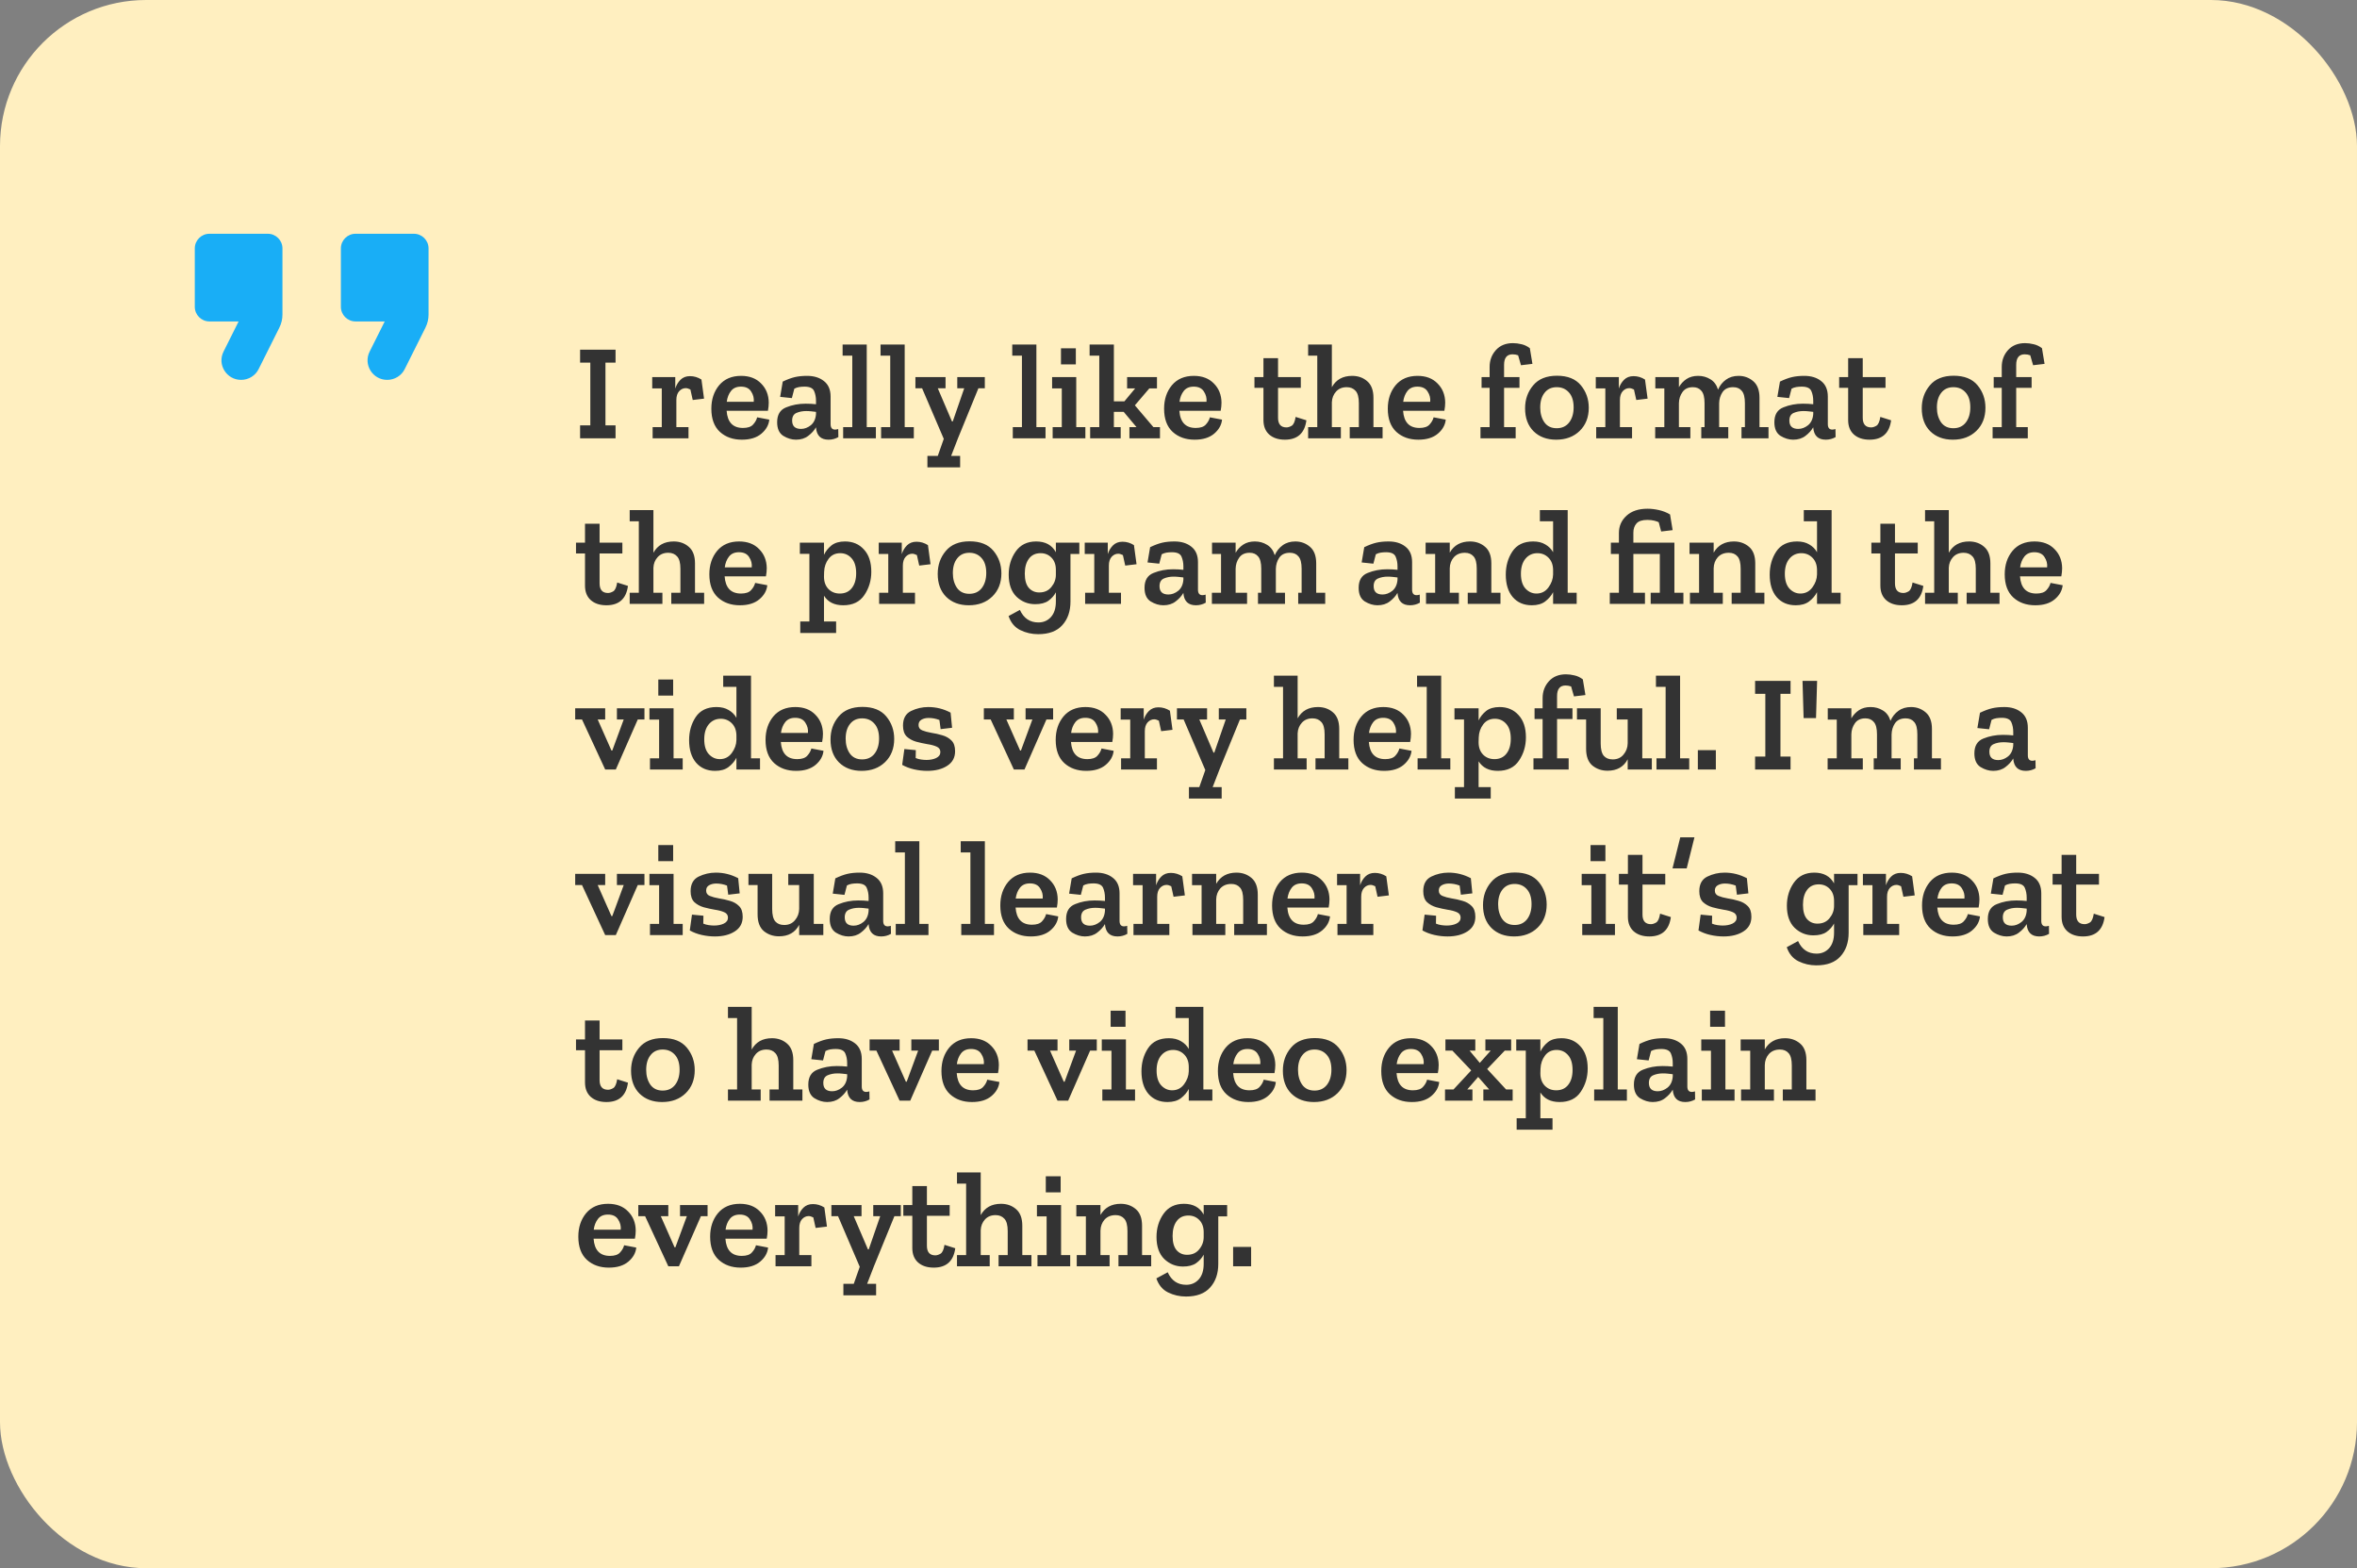
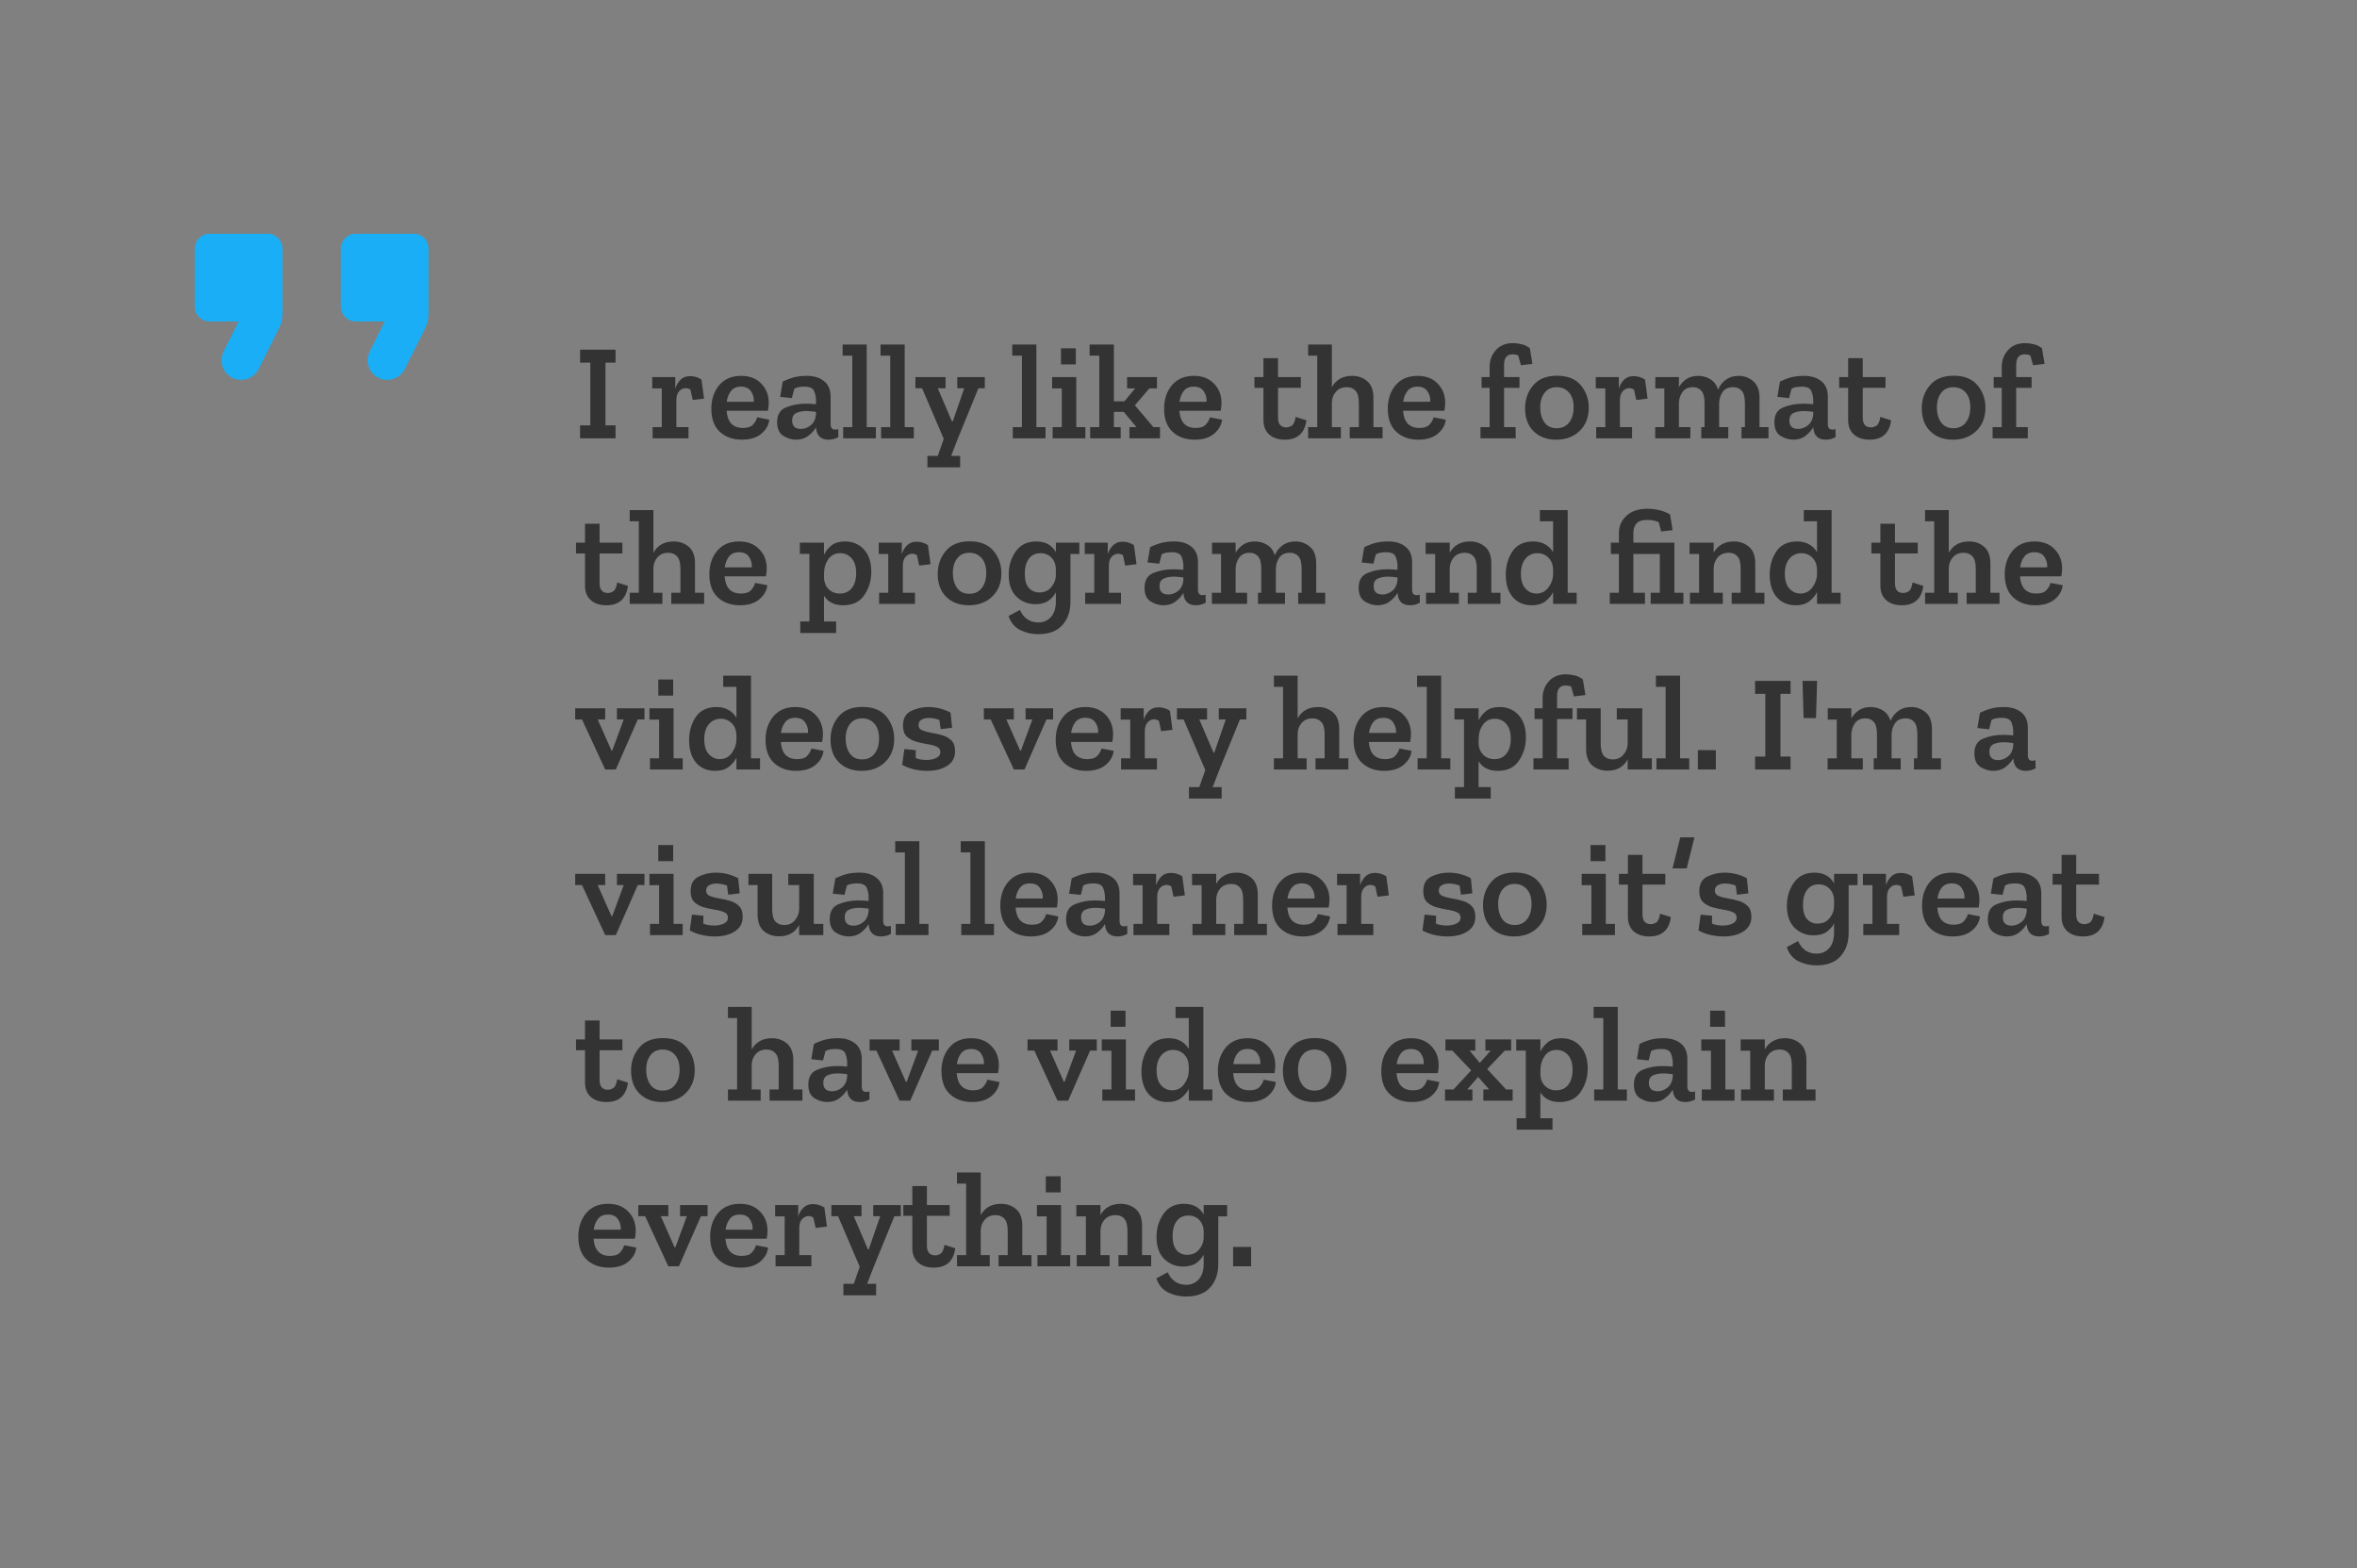
<svg xmlns="http://www.w3.org/2000/svg" width="242" height="161" viewBox="0 0 242 161" fill="none">
  <rect x="0" y="0" width="242" height="161" fill="#808080" stroke="none" />
-   <rect width="242" height="161" rx="15" fill="#FFEFC0" />
  <path fill-rule="evenodd" clip-rule="evenodd" d="M26.555 37.89C26.225 38.565 25.52 39 24.755 39C23.255 39 22.28 37.425 22.955 36.09L24.5 33H21.5C20.675 33 20 32.325 20 31.5V25.5C20 24.675 20.675 24 21.5 24H27.5C28.325 24 29 24.675 29 25.5V32.295C29 32.76 28.895 33.21 28.685 33.63L26.555 37.89ZM41.555 37.89C41.225 38.565 40.52 39 39.755 39C38.255 39 37.28 37.425 37.955 36.09L39.5 33H36.5C35.675 33 35 32.325 35 31.5V25.5C35 24.675 35.675 24 36.5 24H42.5C43.325 24 44 24.675 44 25.5V32.295C44 32.76 43.895 33.21 43.685 33.63L41.555 37.89Z" fill="#19AEF6" />
  <path d="M63.2 45H59.56V43.67H60.61V37.23H59.56V35.9H63.2V37.23H62.164V43.67H63.2V45ZM70.844 38.616C71.264 38.616 71.656 38.733 72.02 38.966L72.286 40.926L71.124 41.066L70.886 39.988C70.699 39.895 70.54 39.848 70.41 39.848C70.148 39.848 69.92 39.955 69.724 40.17C69.537 40.385 69.444 40.683 69.444 41.066V43.852H70.69V45H67.008V43.852H67.946V39.876H66.966V38.714H69.332V39.89C69.444 39.535 69.621 39.237 69.864 38.994C70.116 38.742 70.442 38.616 70.844 38.616ZM78.986 43.082C78.93 43.633 78.659 44.113 78.174 44.524C77.689 44.935 77.022 45.14 76.172 45.14C75.257 45.14 74.506 44.874 73.918 44.342C73.33 43.801 73.036 43.007 73.036 41.962C73.036 41.001 73.302 40.198 73.834 39.554C74.376 38.91 75.127 38.588 76.088 38.588C76.956 38.588 77.642 38.849 78.146 39.372C78.659 39.885 78.921 40.539 78.93 41.332C78.93 41.593 78.902 41.873 78.846 42.172H74.604C74.688 43.348 75.248 43.936 76.284 43.936C76.769 43.936 77.115 43.819 77.32 43.586C77.535 43.353 77.675 43.105 77.74 42.844L78.986 43.082ZM77.39 41.248C77.427 40.875 77.339 40.525 77.124 40.198C76.919 39.862 76.569 39.694 76.074 39.694C75.626 39.694 75.285 39.843 75.052 40.142C74.819 40.441 74.674 40.809 74.618 41.248H77.39ZM80.366 39.176C80.832 38.952 81.248 38.798 81.612 38.714C81.976 38.63 82.396 38.588 82.872 38.588C83.572 38.588 84.146 38.765 84.594 39.12C85.051 39.475 85.28 40.007 85.28 40.716V43.544C85.28 43.917 85.434 44.104 85.742 44.104C85.826 44.104 85.933 44.085 86.064 44.048L86.078 44.874C85.77 45.051 85.434 45.14 85.07 45.14C84.276 45.14 83.847 44.725 83.782 43.894V43.866C83.595 44.193 83.329 44.487 82.984 44.748C82.648 45.009 82.228 45.14 81.724 45.14C81.285 45.14 80.851 45.009 80.422 44.748C80.002 44.477 79.792 44.011 79.792 43.348C79.792 42.573 80.1 42.065 80.716 41.822C81.332 41.57 81.999 41.444 82.718 41.444C82.895 41.444 83.077 41.449 83.264 41.458C83.45 41.467 83.623 41.481 83.782 41.5V41.15C83.782 40.777 83.716 40.441 83.586 40.142C83.455 39.843 83.128 39.694 82.606 39.694C82.41 39.694 82.223 39.708 82.046 39.736C81.878 39.764 81.714 39.82 81.556 39.904L81.304 40.87L80.1 40.744L80.366 39.176ZM83.782 42.508V42.284C83.623 42.265 83.46 42.247 83.292 42.228C83.124 42.209 82.951 42.2 82.774 42.2C82.4 42.2 82.064 42.265 81.766 42.396C81.476 42.527 81.332 42.788 81.332 43.18C81.332 43.749 81.635 44.034 82.242 44.034C82.596 44.034 82.932 43.908 83.25 43.656C83.567 43.395 83.744 43.012 83.782 42.508ZM89.929 45H86.569V43.852H87.507V36.516H86.513V35.368H88.991V43.852H89.929V45ZM93.825 45H90.465V43.852H91.403V36.516H90.409V35.368H92.887V43.852H93.825V45ZM101.114 39.862H100.456L98.356 45L97.656 46.806H98.58V47.982H95.22V46.806H96.284L96.9 45.056L94.674 39.862H93.988V38.714H97.082V39.862H96.284L97.74 43.264H97.824L99 39.862H98.286V38.714H101.114V39.862ZM107.347 45H103.987V43.852H104.925V36.516H103.931V35.368H106.409V43.852H107.347V45ZM108.933 37.412V35.76H110.459V37.412H108.933ZM111.439 45H108.079V43.852H109.017V39.876H108.023V38.714H110.501V43.852H111.439V45ZM119.097 45H115.961V43.852H116.689L115.373 42.284H114.365V43.852H115.065V45H111.929V43.852H112.867V36.516H111.873V35.368H114.365V41.206H115.443L116.549 39.876H115.723V38.714H118.789V39.876H118.005L116.521 41.612L118.425 43.852H119.097V45ZM125.471 43.082C125.415 43.633 125.144 44.113 124.659 44.524C124.173 44.935 123.506 45.14 122.657 45.14C121.742 45.14 120.991 44.874 120.403 44.342C119.815 43.801 119.521 43.007 119.521 41.962C119.521 41.001 119.787 40.198 120.319 39.554C120.86 38.91 121.611 38.588 122.573 38.588C123.441 38.588 124.127 38.849 124.631 39.372C125.144 39.885 125.405 40.539 125.415 41.332C125.415 41.593 125.387 41.873 125.331 42.172H121.089C121.173 43.348 121.733 43.936 122.769 43.936C123.254 43.936 123.599 43.819 123.805 43.586C124.019 43.353 124.159 43.105 124.225 42.844L125.471 43.082ZM123.875 41.248C123.912 40.875 123.823 40.525 123.609 40.198C123.403 39.862 123.053 39.694 122.559 39.694C122.111 39.694 121.77 39.843 121.537 40.142C121.303 40.441 121.159 40.809 121.103 41.248H123.875ZM134.132 43.152C133.955 44.477 133.218 45.14 131.92 45.14C131.248 45.14 130.712 44.963 130.31 44.608C129.918 44.253 129.722 43.759 129.722 43.124V39.82H128.798V38.714H129.722V36.768H131.22V38.714H133.558V39.82H131.22V42.886C131.22 43.549 131.51 43.88 132.088 43.88C132.247 43.88 132.424 43.824 132.62 43.712C132.816 43.591 132.952 43.287 133.026 42.802L134.132 43.152ZM141.954 45H138.58V43.852H139.518V41.388C139.518 40.791 139.406 40.371 139.182 40.128C138.958 39.876 138.655 39.75 138.272 39.75C137.815 39.75 137.451 39.899 137.18 40.198C136.909 40.497 136.765 40.861 136.746 41.29V43.852H137.67V45H134.31V43.852H135.248V36.516H134.31V35.368H136.746V39.75C137.175 38.975 137.871 38.588 138.832 38.588C139.439 38.588 139.952 38.77 140.372 39.134C140.801 39.498 141.016 40.067 141.016 40.842V43.852H141.954V45ZM148.439 43.082C148.383 43.633 148.113 44.113 147.627 44.524C147.142 44.935 146.475 45.14 145.625 45.14C144.711 45.14 143.959 44.874 143.371 44.342C142.783 43.801 142.489 43.007 142.489 41.962C142.489 41.001 142.755 40.198 143.287 39.554C143.829 38.91 144.58 38.588 145.541 38.588C146.409 38.588 147.095 38.849 147.599 39.372C148.113 39.885 148.374 40.539 148.383 41.332C148.383 41.593 148.355 41.873 148.299 42.172H144.057C144.141 43.348 144.701 43.936 145.737 43.936C146.223 43.936 146.568 43.819 146.773 43.586C146.988 43.353 147.128 43.105 147.193 42.844L148.439 43.082ZM146.843 41.248C146.881 40.875 146.792 40.525 146.577 40.198C146.372 39.862 146.022 39.694 145.527 39.694C145.079 39.694 144.739 39.843 144.505 40.142C144.272 40.441 144.127 40.809 144.071 41.248H146.843ZM155.337 35.228C155.626 35.228 155.92 35.265 156.219 35.34C156.518 35.405 156.802 35.541 157.073 35.746L157.339 37.356L156.163 37.496L155.869 36.474C155.682 36.409 155.491 36.376 155.295 36.376C154.716 36.376 154.427 36.74 154.427 37.468V38.714H156.009V39.82H154.427V43.852H155.617V45H152.005V43.852H152.943V39.82H152.117V38.714H152.943V37.678C152.943 36.997 153.158 36.418 153.587 35.942C154.016 35.466 154.6 35.228 155.337 35.228ZM163.123 41.864C163.123 42.844 162.81 43.637 162.185 44.244C161.569 44.841 160.766 45.14 159.777 45.14C158.815 45.14 158.041 44.851 157.453 44.272C156.874 43.693 156.585 42.909 156.585 41.92C156.585 41.005 156.86 40.221 157.411 39.568C157.961 38.905 158.778 38.574 159.861 38.574C160.953 38.574 161.769 38.901 162.311 39.554C162.852 40.207 163.123 40.977 163.123 41.864ZM161.569 41.822C161.569 41.15 161.405 40.637 161.079 40.282C160.761 39.927 160.346 39.75 159.833 39.75C159.301 39.75 158.885 39.941 158.587 40.324C158.288 40.697 158.139 41.201 158.139 41.836C158.139 42.433 158.279 42.937 158.559 43.348C158.848 43.759 159.273 43.964 159.833 43.964C160.374 43.964 160.799 43.768 161.107 43.376C161.415 42.975 161.569 42.457 161.569 41.822ZM167.722 38.616C168.142 38.616 168.534 38.733 168.898 38.966L169.164 40.926L168.002 41.066L167.764 39.988C167.578 39.895 167.419 39.848 167.288 39.848C167.027 39.848 166.798 39.955 166.602 40.17C166.416 40.385 166.322 40.683 166.322 41.066V43.852H167.568V45H163.886V43.852H164.824V39.876H163.844V38.714H166.21V39.89C166.322 39.535 166.5 39.237 166.742 38.994C166.994 38.742 167.321 38.616 167.722 38.616ZM181.577 45H178.805V43.852H179.155V41.388C179.155 40.791 179.048 40.371 178.833 40.128C178.628 39.876 178.334 39.75 177.951 39.75C177.456 39.75 177.092 39.918 176.859 40.254C176.635 40.59 176.518 40.973 176.509 41.402V43.852H177.447V45H174.675V43.852H175.011V41.388C175.011 40.791 174.904 40.371 174.689 40.128C174.484 39.876 174.194 39.75 173.821 39.75C173.336 39.75 172.976 39.918 172.743 40.254C172.51 40.581 172.388 40.959 172.379 41.388V43.852H173.555V45H169.943V43.852H170.881V39.876H169.957V38.714H172.379V39.75C172.575 39.405 172.836 39.125 173.163 38.91C173.49 38.695 173.886 38.588 174.353 38.588C174.82 38.588 175.24 38.705 175.613 38.938C175.986 39.162 176.248 39.517 176.397 40.002C176.584 39.573 176.854 39.232 177.209 38.98C177.564 38.719 177.998 38.588 178.511 38.588C179.08 38.588 179.58 38.77 180.009 39.134C180.438 39.498 180.653 40.067 180.653 40.842V43.852H181.577V45ZM182.754 39.176C183.221 38.952 183.636 38.798 184 38.714C184.364 38.63 184.784 38.588 185.26 38.588C185.96 38.588 186.534 38.765 186.982 39.12C187.44 39.475 187.668 40.007 187.668 40.716V43.544C187.668 43.917 187.822 44.104 188.13 44.104C188.214 44.104 188.322 44.085 188.452 44.048L188.466 44.874C188.158 45.051 187.822 45.14 187.458 45.14C186.665 45.14 186.236 44.725 186.17 43.894V43.866C185.984 44.193 185.718 44.487 185.372 44.748C185.036 45.009 184.616 45.14 184.112 45.14C183.674 45.14 183.24 45.009 182.81 44.748C182.39 44.477 182.18 44.011 182.18 43.348C182.18 42.573 182.488 42.065 183.104 41.822C183.72 41.57 184.388 41.444 185.106 41.444C185.284 41.444 185.466 41.449 185.652 41.458C185.839 41.467 186.012 41.481 186.17 41.5V41.15C186.17 40.777 186.105 40.441 185.974 40.142C185.844 39.843 185.517 39.694 184.994 39.694C184.798 39.694 184.612 39.708 184.434 39.736C184.266 39.764 184.103 39.82 183.944 39.904L183.692 40.87L182.488 40.744L182.754 39.176ZM186.17 42.508V42.284C186.012 42.265 185.848 42.247 185.68 42.228C185.512 42.209 185.34 42.2 185.162 42.2C184.789 42.2 184.453 42.265 184.154 42.396C183.865 42.527 183.72 42.788 183.72 43.18C183.72 43.749 184.024 44.034 184.63 44.034C184.985 44.034 185.321 43.908 185.638 43.656C185.956 43.395 186.133 43.012 186.17 42.508ZM194.165 43.152C193.988 44.477 193.251 45.14 191.953 45.14C191.281 45.14 190.745 44.963 190.343 44.608C189.951 44.253 189.755 43.759 189.755 43.124V39.82H188.831V38.714H189.755V36.768H191.253V38.714H193.591V39.82H191.253V42.886C191.253 43.549 191.543 43.88 192.121 43.88C192.28 43.88 192.457 43.824 192.653 43.712C192.849 43.591 192.985 43.287 193.059 42.802L194.165 43.152ZM203.851 41.864C203.851 42.844 203.539 43.637 202.913 44.244C202.297 44.841 201.495 45.14 200.505 45.14C199.544 45.14 198.769 44.851 198.181 44.272C197.603 43.693 197.313 42.909 197.313 41.92C197.313 41.005 197.589 40.221 198.139 39.568C198.69 38.905 199.507 38.574 200.589 38.574C201.681 38.574 202.498 38.901 203.039 39.554C203.581 40.207 203.851 40.977 203.851 41.864ZM202.297 41.822C202.297 41.15 202.134 40.637 201.807 40.282C201.49 39.927 201.075 39.75 200.561 39.75C200.029 39.75 199.614 39.941 199.315 40.324C199.017 40.697 198.867 41.201 198.867 41.836C198.867 42.433 199.007 42.937 199.287 43.348C199.577 43.759 200.001 43.964 200.561 43.964C201.103 43.964 201.527 43.768 201.835 43.376C202.143 42.975 202.297 42.457 202.297 41.822ZM207.919 35.228C208.208 35.228 208.502 35.265 208.801 35.34C209.1 35.405 209.384 35.541 209.655 35.746L209.921 37.356L208.745 37.496L208.451 36.474C208.264 36.409 208.073 36.376 207.877 36.376C207.298 36.376 207.009 36.74 207.009 37.468V38.714H208.591V39.82H207.009V43.852H208.199V45H204.587V43.852H205.525V39.82H204.699V38.714H205.525V37.678C205.525 36.997 205.74 36.418 206.169 35.942C206.598 35.466 207.182 35.228 207.919 35.228ZM64.474 60.152C64.297 61.477 63.559 62.14 62.262 62.14C61.59 62.14 61.053 61.963 60.652 61.608C60.26 61.253 60.064 60.759 60.064 60.124V56.82H59.14V55.714H60.064V53.768H61.562V55.714H63.9V56.82H61.562V59.886C61.562 60.549 61.851 60.88 62.43 60.88C62.589 60.88 62.766 60.824 62.962 60.712C63.158 60.591 63.293 60.287 63.368 59.802L64.474 60.152ZM72.296 62H68.922V60.852H69.86V58.388C69.86 57.791 69.748 57.371 69.524 57.128C69.3 56.876 68.996 56.75 68.614 56.75C68.156 56.75 67.792 56.899 67.522 57.198C67.251 57.497 67.106 57.861 67.088 58.29V60.852H68.012V62H64.652V60.852H65.59V53.516H64.652V52.368H67.088V56.75C67.517 55.975 68.212 55.588 69.174 55.588C69.78 55.588 70.294 55.77 70.714 56.134C71.143 56.498 71.358 57.067 71.358 57.842V60.852H72.296V62ZM78.781 60.082C78.725 60.633 78.454 61.113 77.969 61.524C77.484 61.935 76.817 62.14 75.967 62.14C75.052 62.14 74.301 61.874 73.713 61.342C73.125 60.801 72.831 60.007 72.831 58.962C72.831 58.001 73.097 57.198 73.629 56.554C74.171 55.91 74.922 55.588 75.883 55.588C76.751 55.588 77.437 55.849 77.941 56.372C78.454 56.885 78.716 57.539 78.725 58.332C78.725 58.593 78.697 58.873 78.641 59.172H74.399C74.483 60.348 75.043 60.936 76.079 60.936C76.564 60.936 76.91 60.819 77.115 60.586C77.33 60.353 77.47 60.105 77.535 59.844L78.781 60.082ZM77.185 58.248C77.222 57.875 77.134 57.525 76.919 57.198C76.714 56.862 76.364 56.694 75.869 56.694C75.421 56.694 75.081 56.843 74.847 57.142C74.614 57.441 74.469 57.809 74.413 58.248H77.185ZM89.459 58.696C89.459 59.592 89.221 60.39 88.745 61.09C88.278 61.79 87.555 62.14 86.575 62.14C85.669 62.14 85.011 61.813 84.601 61.16V63.806H85.847V64.982H82.165V63.806H83.103V56.862H82.123V55.714H84.601V56.96C84.778 56.587 85.035 56.265 85.371 55.994C85.716 55.723 86.178 55.588 86.757 55.588C87.559 55.588 88.208 55.863 88.703 56.414C89.207 56.955 89.459 57.716 89.459 58.696ZM87.905 58.85C87.905 58.178 87.751 57.669 87.443 57.324C87.135 56.969 86.743 56.792 86.267 56.792C85.763 56.792 85.366 56.983 85.077 57.366C84.787 57.749 84.633 58.197 84.615 58.71L84.601 59.2C84.601 59.723 84.75 60.143 85.049 60.46C85.357 60.777 85.749 60.936 86.225 60.936C86.757 60.936 87.167 60.749 87.457 60.376C87.755 60.003 87.905 59.494 87.905 58.85ZM94.099 55.616C94.519 55.616 94.911 55.733 95.275 55.966L95.541 57.926L94.379 58.066L94.141 56.988C93.955 56.895 93.796 56.848 93.665 56.848C93.404 56.848 93.175 56.955 92.979 57.17C92.793 57.385 92.699 57.683 92.699 58.066V60.852H93.945V62H90.263V60.852H91.201V56.876H90.221V55.714H92.587V56.89C92.699 56.535 92.877 56.237 93.119 55.994C93.371 55.742 93.698 55.616 94.099 55.616ZM102.816 58.864C102.816 59.844 102.503 60.637 101.878 61.244C101.262 61.841 100.459 62.14 99.47 62.14C98.509 62.14 97.734 61.851 97.146 61.272C96.567 60.693 96.278 59.909 96.278 58.92C96.278 58.005 96.553 57.221 97.104 56.568C97.655 55.905 98.471 55.574 99.554 55.574C100.646 55.574 101.463 55.901 102.004 56.554C102.545 57.207 102.816 57.977 102.816 58.864ZM101.262 58.822C101.262 58.15 101.099 57.637 100.772 57.282C100.455 56.927 100.039 56.75 99.526 56.75C98.994 56.75 98.579 56.941 98.28 57.324C97.981 57.697 97.832 58.201 97.832 58.836C97.832 59.433 97.972 59.937 98.252 60.348C98.541 60.759 98.966 60.964 99.526 60.964C100.067 60.964 100.492 60.768 100.8 60.376C101.108 59.975 101.262 59.457 101.262 58.822ZM110.818 56.876H109.908V61.762C109.908 62.761 109.628 63.568 109.068 64.184C108.517 64.8 107.691 65.108 106.59 65.108C105.936 65.108 105.325 64.968 104.756 64.688C104.186 64.408 103.785 63.927 103.552 63.246L104.714 62.616C105.106 63.475 105.74 63.904 106.618 63.904C107.14 63.904 107.57 63.717 107.906 63.344C108.242 62.971 108.41 62.439 108.41 61.748V60.81C108.232 61.146 107.976 61.435 107.64 61.678C107.313 61.911 106.86 62.028 106.282 62.028C105.544 62.028 104.905 61.771 104.364 61.258C103.832 60.735 103.566 59.979 103.566 58.99C103.566 58.094 103.804 57.305 104.28 56.624C104.765 55.933 105.465 55.588 106.38 55.588C107.332 55.588 108.008 55.957 108.41 56.694V55.714H110.818V56.876ZM108.41 59.004V58.5C108.41 57.977 108.26 57.562 107.962 57.254C107.663 56.946 107.29 56.792 106.842 56.792C106.319 56.792 105.918 56.983 105.638 57.366C105.358 57.739 105.218 58.248 105.218 58.892C105.218 59.555 105.358 60.045 105.638 60.362C105.918 60.67 106.272 60.824 106.702 60.824C107.234 60.824 107.649 60.637 107.948 60.264C108.256 59.891 108.41 59.471 108.41 59.004ZM115.25 55.616C115.67 55.616 116.062 55.733 116.426 55.966L116.692 57.926L115.53 58.066L115.292 56.988C115.105 56.895 114.946 56.848 114.816 56.848C114.554 56.848 114.326 56.955 114.13 57.17C113.943 57.385 113.85 57.683 113.85 58.066V60.852H115.096V62H111.414V60.852H112.352V56.876H111.372V55.714H113.738V56.89C113.85 56.535 114.027 56.237 114.27 55.994C114.522 55.742 114.848 55.616 115.25 55.616ZM118.086 56.176C118.553 55.952 118.968 55.798 119.332 55.714C119.696 55.63 120.116 55.588 120.592 55.588C121.292 55.588 121.866 55.765 122.314 56.12C122.772 56.475 123 57.007 123 57.716V60.544C123 60.917 123.154 61.104 123.462 61.104C123.546 61.104 123.654 61.085 123.784 61.048L123.798 61.874C123.49 62.051 123.154 62.14 122.79 62.14C121.997 62.14 121.568 61.725 121.502 60.894V60.866C121.316 61.193 121.05 61.487 120.704 61.748C120.368 62.009 119.948 62.14 119.444 62.14C119.006 62.14 118.572 62.009 118.142 61.748C117.722 61.477 117.512 61.011 117.512 60.348C117.512 59.573 117.82 59.065 118.436 58.822C119.052 58.57 119.72 58.444 120.438 58.444C120.616 58.444 120.798 58.449 120.984 58.458C121.171 58.467 121.344 58.481 121.502 58.5V58.15C121.502 57.777 121.437 57.441 121.306 57.142C121.176 56.843 120.849 56.694 120.326 56.694C120.13 56.694 119.944 56.708 119.766 56.736C119.598 56.764 119.435 56.82 119.276 56.904L119.024 57.87L117.82 57.744L118.086 56.176ZM121.502 59.508V59.284C121.344 59.265 121.18 59.247 121.012 59.228C120.844 59.209 120.672 59.2 120.494 59.2C120.121 59.2 119.785 59.265 119.486 59.396C119.197 59.527 119.052 59.788 119.052 60.18C119.052 60.749 119.356 61.034 119.962 61.034C120.317 61.034 120.653 60.908 120.97 60.656C121.288 60.395 121.465 60.012 121.502 59.508ZM136.063 62H133.291V60.852H133.641V58.388C133.641 57.791 133.534 57.371 133.319 57.128C133.114 56.876 132.82 56.75 132.437 56.75C131.943 56.75 131.579 56.918 131.345 57.254C131.121 57.59 131.005 57.973 130.995 58.402V60.852H131.933V62H129.161V60.852H129.497V58.388C129.497 57.791 129.39 57.371 129.175 57.128C128.97 56.876 128.681 56.75 128.307 56.75C127.822 56.75 127.463 56.918 127.229 57.254C126.996 57.581 126.875 57.959 126.865 58.388V60.852H128.041V62H124.429V60.852H125.367V56.876H124.443V55.714H126.865V56.75C127.061 56.405 127.323 56.125 127.649 55.91C127.976 55.695 128.373 55.588 128.839 55.588C129.306 55.588 129.726 55.705 130.099 55.938C130.473 56.162 130.734 56.517 130.883 57.002C131.07 56.573 131.341 56.232 131.695 55.98C132.05 55.719 132.484 55.588 132.997 55.588C133.567 55.588 134.066 55.77 134.495 56.134C134.925 56.498 135.139 57.067 135.139 57.842V60.852H136.063V62ZM140.071 56.176C140.537 55.952 140.953 55.798 141.317 55.714C141.681 55.63 142.101 55.588 142.577 55.588C143.277 55.588 143.851 55.765 144.299 56.12C144.756 56.475 144.985 57.007 144.985 57.716V60.544C144.985 60.917 145.139 61.104 145.447 61.104C145.531 61.104 145.638 61.085 145.769 61.048L145.783 61.874C145.475 62.051 145.139 62.14 144.775 62.14C143.981 62.14 143.552 61.725 143.487 60.894V60.866C143.3 61.193 143.034 61.487 142.689 61.748C142.353 62.009 141.933 62.14 141.429 62.14C140.99 62.14 140.556 62.009 140.127 61.748C139.707 61.477 139.497 61.011 139.497 60.348C139.497 59.573 139.805 59.065 140.421 58.822C141.037 58.57 141.704 58.444 142.423 58.444C142.6 58.444 142.782 58.449 142.969 58.458C143.155 58.467 143.328 58.481 143.487 58.5V58.15C143.487 57.777 143.421 57.441 143.291 57.142C143.16 56.843 142.833 56.694 142.311 56.694C142.115 56.694 141.928 56.708 141.751 56.736C141.583 56.764 141.419 56.82 141.261 56.904L141.009 57.87L139.805 57.744L140.071 56.176ZM143.487 59.508V59.284C143.328 59.265 143.165 59.247 142.997 59.228C142.829 59.209 142.656 59.2 142.479 59.2C142.105 59.2 141.769 59.265 141.471 59.396C141.181 59.527 141.037 59.788 141.037 60.18C141.037 60.749 141.34 61.034 141.947 61.034C142.301 61.034 142.637 60.908 142.955 60.656C143.272 60.395 143.449 60.012 143.487 59.508ZM154.058 62H150.698V60.852H151.622V58.388C151.622 57.791 151.514 57.371 151.3 57.128C151.085 56.876 150.786 56.75 150.404 56.75C149.928 56.75 149.55 56.904 149.27 57.212C148.999 57.52 148.859 57.898 148.85 58.346V60.852H149.788V62H146.414V60.852H147.352V56.876H146.372V55.714H148.85V56.736C149.288 55.971 149.984 55.588 150.936 55.588C151.533 55.588 152.046 55.77 152.476 56.134C152.905 56.498 153.12 57.067 153.12 57.842V60.852H154.058V62ZM161.883 62H159.461V60.796C159.274 61.16 159.004 61.477 158.649 61.748C158.304 62.009 157.846 62.14 157.277 62.14C156.456 62.14 155.802 61.86 155.317 61.3C154.841 60.74 154.603 59.97 154.603 58.99C154.603 58.094 154.827 57.305 155.275 56.624C155.732 55.933 156.446 55.588 157.417 55.588C157.912 55.588 158.327 55.691 158.663 55.896C159.008 56.092 159.274 56.358 159.461 56.694V53.516H158.103V52.368H160.959V60.852H161.883V62ZM159.461 58.976V58.5C159.452 57.977 159.293 57.562 158.985 57.254C158.677 56.946 158.299 56.792 157.851 56.792C157.347 56.792 156.936 56.983 156.619 57.366C156.311 57.739 156.157 58.253 156.157 58.906C156.157 59.569 156.311 60.073 156.619 60.418C156.936 60.763 157.314 60.936 157.753 60.936C158.266 60.936 158.677 60.726 158.985 60.306C159.293 59.886 159.452 59.443 159.461 58.976ZM170.418 60.852V56.876H167.702V60.852H168.892V62H165.28V60.852H166.218V56.876H165.392V55.714H166.218V54.72C166.218 54.011 166.48 53.418 167.002 52.942C167.525 52.466 168.244 52.228 169.158 52.228C169.532 52.228 169.924 52.275 170.334 52.368C170.745 52.461 171.123 52.611 171.468 52.816L171.734 54.426L170.558 54.566L170.306 53.614C170.222 53.567 170.078 53.516 169.872 53.46C169.667 53.404 169.42 53.376 169.13 53.376C168.608 53.376 168.239 53.497 168.024 53.74C167.81 53.983 167.702 54.3 167.702 54.692V55.714H171.916V60.852H172.84V62H169.48V60.852H170.418ZM181.155 62H177.795V60.852H178.719V58.388C178.719 57.791 178.612 57.371 178.397 57.128C178.183 56.876 177.884 56.75 177.501 56.75C177.025 56.75 176.647 56.904 176.367 57.212C176.097 57.52 175.957 57.898 175.947 58.346V60.852H176.885V62H173.511V60.852H174.449V56.876H173.469V55.714H175.947V56.736C176.386 55.971 177.081 55.588 178.033 55.588C178.631 55.588 179.144 55.77 179.573 56.134C180.003 56.498 180.217 57.067 180.217 57.842V60.852H181.155V62ZM188.981 62H186.559V60.796C186.372 61.16 186.101 61.477 185.747 61.748C185.401 62.009 184.944 62.14 184.375 62.14C183.553 62.14 182.9 61.86 182.415 61.3C181.939 60.74 181.701 59.97 181.701 58.99C181.701 58.094 181.925 57.305 182.373 56.624C182.83 55.933 183.544 55.588 184.515 55.588C185.009 55.588 185.425 55.691 185.761 55.896C186.106 56.092 186.372 56.358 186.559 56.694V53.516H185.201V52.368H188.057V60.852H188.981V62ZM186.559 58.976V58.5C186.549 57.977 186.391 57.562 186.083 57.254C185.775 56.946 185.397 56.792 184.949 56.792C184.445 56.792 184.034 56.983 183.717 57.366C183.409 57.739 183.255 58.253 183.255 58.906C183.255 59.569 183.409 60.073 183.717 60.418C184.034 60.763 184.412 60.936 184.851 60.936C185.364 60.936 185.775 60.726 186.083 60.306C186.391 59.886 186.549 59.443 186.559 58.976ZM197.474 60.152C197.297 61.477 196.559 62.14 195.262 62.14C194.59 62.14 194.053 61.963 193.652 61.608C193.26 61.253 193.064 60.759 193.064 60.124V56.82H192.14V55.714H193.064V53.768H194.562V55.714H196.9V56.82H194.562V59.886C194.562 60.549 194.851 60.88 195.43 60.88C195.589 60.88 195.766 60.824 195.962 60.712C196.158 60.591 196.293 60.287 196.368 59.802L197.474 60.152ZM205.296 62H201.922V60.852H202.86V58.388C202.86 57.791 202.748 57.371 202.524 57.128C202.3 56.876 201.996 56.75 201.614 56.75C201.156 56.75 200.792 56.899 200.522 57.198C200.251 57.497 200.106 57.861 200.088 58.29V60.852H201.012V62H197.652V60.852H198.59V53.516H197.652V52.368H200.088V56.75C200.517 55.975 201.212 55.588 202.174 55.588C202.78 55.588 203.294 55.77 203.714 56.134C204.143 56.498 204.358 57.067 204.358 57.842V60.852H205.296V62ZM211.781 60.082C211.725 60.633 211.454 61.113 210.969 61.524C210.484 61.935 209.816 62.14 208.967 62.14C208.052 62.14 207.301 61.874 206.713 61.342C206.125 60.801 205.831 60.007 205.831 58.962C205.831 58.001 206.097 57.198 206.629 56.554C207.17 55.91 207.922 55.588 208.883 55.588C209.751 55.588 210.437 55.849 210.941 56.372C211.454 56.885 211.716 57.539 211.725 58.332C211.725 58.593 211.697 58.873 211.641 59.172H207.399C207.483 60.348 208.043 60.936 209.079 60.936C209.564 60.936 209.91 60.819 210.115 60.586C210.33 60.353 210.47 60.105 210.535 59.844L211.781 60.082ZM210.185 58.248C210.222 57.875 210.134 57.525 209.919 57.198C209.714 56.862 209.364 56.694 208.869 56.694C208.421 56.694 208.08 56.843 207.847 57.142C207.614 57.441 207.469 57.809 207.413 58.248H210.185ZM66.168 73.862H65.482L63.228 79H62.136L59.756 73.862H59.056V72.714H62.136V73.862H61.366L62.78 77.054H62.864L64.04 73.862H63.34V72.714H66.168V73.862ZM67.589 71.412V69.76H69.115V71.412H67.589ZM70.095 79H66.735V77.852H67.673V73.876H66.679V72.714H69.157V77.852H70.095V79ZM78.033 79H75.611V77.796C75.425 78.16 75.154 78.477 74.799 78.748C74.454 79.009 73.997 79.14 73.427 79.14C72.606 79.14 71.953 78.86 71.467 78.3C70.991 77.74 70.753 76.97 70.753 75.99C70.753 75.094 70.977 74.305 71.425 73.624C71.883 72.933 72.597 72.588 73.567 72.588C74.062 72.588 74.477 72.691 74.813 72.896C75.159 73.092 75.425 73.358 75.611 73.694V70.516H74.253V69.368H77.109V77.852H78.033V79ZM75.611 75.976V75.5C75.602 74.977 75.443 74.562 75.135 74.254C74.827 73.946 74.449 73.792 74.001 73.792C73.497 73.792 73.087 73.983 72.769 74.366C72.461 74.739 72.307 75.253 72.307 75.906C72.307 76.569 72.461 77.073 72.769 77.418C73.087 77.763 73.465 77.936 73.903 77.936C74.417 77.936 74.827 77.726 75.135 77.306C75.443 76.886 75.602 76.443 75.611 75.976ZM84.551 77.082C84.495 77.633 84.224 78.113 83.739 78.524C83.253 78.935 82.586 79.14 81.737 79.14C80.822 79.14 80.071 78.874 79.483 78.342C78.895 77.801 78.601 77.007 78.601 75.962C78.601 75.001 78.867 74.198 79.399 73.554C79.94 72.91 80.691 72.588 81.653 72.588C82.521 72.588 83.207 72.849 83.711 73.372C84.224 73.885 84.485 74.539 84.495 75.332C84.495 75.593 84.467 75.873 84.411 76.172H80.169C80.253 77.348 80.813 77.936 81.849 77.936C82.334 77.936 82.679 77.819 82.885 77.586C83.099 77.353 83.239 77.105 83.305 76.844L84.551 77.082ZM82.955 75.248C82.992 74.875 82.903 74.525 82.689 74.198C82.483 73.862 82.133 73.694 81.639 73.694C81.191 73.694 80.85 73.843 80.617 74.142C80.383 74.441 80.239 74.809 80.183 75.248H82.955ZM91.81 75.864C91.81 76.844 91.498 77.637 90.872 78.244C90.256 78.841 89.454 79.14 88.464 79.14C87.503 79.14 86.728 78.851 86.14 78.272C85.561 77.693 85.272 76.909 85.272 75.92C85.272 75.005 85.547 74.221 86.098 73.568C86.649 72.905 87.466 72.574 88.548 72.574C89.64 72.574 90.457 72.901 90.998 73.554C91.54 74.207 91.81 74.977 91.81 75.864ZM90.256 75.822C90.256 75.15 90.093 74.637 89.766 74.282C89.449 73.927 89.034 73.75 88.52 73.75C87.988 73.75 87.573 73.941 87.274 74.324C86.975 74.697 86.826 75.201 86.826 75.836C86.826 76.433 86.966 76.937 87.246 77.348C87.535 77.759 87.96 77.964 88.52 77.964C89.061 77.964 89.486 77.768 89.794 77.376C90.102 76.975 90.256 76.457 90.256 75.822ZM98.062 77.124C98.062 77.777 97.791 78.277 97.25 78.622C96.718 78.967 96.037 79.14 95.206 79.14C94.758 79.14 94.305 79.089 93.848 78.986C93.4 78.883 92.994 78.729 92.63 78.524L92.854 76.9L94.03 77.012L94.016 77.824C94.193 77.899 94.38 77.95 94.576 77.978C94.781 78.006 94.963 78.02 95.122 78.02C95.505 78.02 95.836 77.955 96.116 77.824C96.405 77.684 96.55 77.479 96.55 77.208C96.55 76.947 96.419 76.76 96.158 76.648C95.906 76.536 95.589 76.452 95.206 76.396C94.823 76.331 94.441 76.247 94.058 76.144C93.675 76.032 93.353 75.855 93.092 75.612C92.84 75.36 92.714 74.987 92.714 74.492C92.714 73.764 92.989 73.265 93.54 72.994C94.1 72.723 94.688 72.588 95.304 72.588C96.116 72.588 96.881 72.779 97.6 73.162L97.754 74.716L96.578 74.856L96.452 73.918C96.088 73.778 95.719 73.708 95.346 73.708C95.057 73.708 94.809 73.769 94.604 73.89C94.408 74.002 94.31 74.184 94.31 74.436C94.31 74.697 94.436 74.879 94.688 74.982C94.94 75.085 95.253 75.169 95.626 75.234C95.999 75.29 96.373 75.374 96.746 75.486C97.119 75.589 97.432 75.766 97.684 76.018C97.936 76.261 98.062 76.629 98.062 77.124ZM108.127 73.862H107.441L105.187 79H104.095L101.715 73.862H101.015V72.714H104.095V73.862H103.325L104.739 77.054H104.823L105.999 73.862H105.299V72.714H108.127V73.862ZM114.342 77.082C114.286 77.633 114.015 78.113 113.53 78.524C113.044 78.935 112.377 79.14 111.528 79.14C110.613 79.14 109.862 78.874 109.274 78.342C108.686 77.801 108.392 77.007 108.392 75.962C108.392 75.001 108.658 74.198 109.19 73.554C109.731 72.91 110.482 72.588 111.444 72.588C112.312 72.588 112.998 72.849 113.502 73.372C114.015 73.885 114.276 74.539 114.286 75.332C114.286 75.593 114.258 75.873 114.202 76.172H109.96C110.044 77.348 110.604 77.936 111.64 77.936C112.125 77.936 112.47 77.819 112.676 77.586C112.89 77.353 113.03 77.105 113.096 76.844L114.342 77.082ZM112.746 75.248C112.783 74.875 112.694 74.525 112.48 74.198C112.274 73.862 111.924 73.694 111.43 73.694C110.982 73.694 110.641 73.843 110.408 74.142C110.174 74.441 110.03 74.809 109.974 75.248H112.746ZM118.941 72.616C119.361 72.616 119.753 72.733 120.117 72.966L120.383 74.926L119.221 75.066L118.983 73.988C118.797 73.895 118.638 73.848 118.507 73.848C118.246 73.848 118.017 73.955 117.821 74.17C117.635 74.385 117.541 74.683 117.541 75.066V77.852H118.787V79H115.105V77.852H116.043V73.876H115.063V72.714H117.429V73.89C117.541 73.535 117.719 73.237 117.961 72.994C118.213 72.742 118.54 72.616 118.941 72.616ZM127.966 73.862H127.308L125.208 79L124.508 80.806H125.432V81.982H122.072V80.806H123.136L123.752 79.056L121.526 73.862H120.84V72.714H123.934V73.862H123.136L124.592 77.264H124.676L125.852 73.862H125.138V72.714H127.966V73.862ZM138.44 79H135.066V77.852H136.004V75.388C136.004 74.791 135.892 74.371 135.668 74.128C135.444 73.876 135.141 73.75 134.758 73.75C134.301 73.75 133.937 73.899 133.666 74.198C133.396 74.497 133.251 74.861 133.232 75.29V77.852H134.156V79H130.796V77.852H131.734V70.516H130.796V69.368H133.232V73.75C133.662 72.975 134.357 72.588 135.318 72.588C135.925 72.588 136.438 72.77 136.858 73.134C137.288 73.498 137.502 74.067 137.502 74.842V77.852H138.44V79ZM144.926 77.082C144.87 77.633 144.599 78.113 144.114 78.524C143.628 78.935 142.961 79.14 142.112 79.14C141.197 79.14 140.446 78.874 139.858 78.342C139.27 77.801 138.976 77.007 138.976 75.962C138.976 75.001 139.242 74.198 139.774 73.554C140.315 72.91 141.066 72.588 142.028 72.588C142.896 72.588 143.582 72.849 144.086 73.372C144.599 73.885 144.86 74.539 144.87 75.332C144.87 75.593 144.842 75.873 144.786 76.172H140.544C140.628 77.348 141.188 77.936 142.224 77.936C142.709 77.936 143.054 77.819 143.26 77.586C143.474 77.353 143.614 77.105 143.68 76.844L144.926 77.082ZM143.33 75.248C143.367 74.875 143.278 74.525 143.064 74.198C142.858 73.862 142.508 73.694 142.014 73.694C141.566 73.694 141.225 73.843 140.992 74.142C140.758 74.441 140.614 74.809 140.558 75.248H143.33ZM148.909 79H145.549V77.852H146.487V70.516H145.493V69.368H147.971V77.852H148.909V79ZM156.67 75.696C156.67 76.592 156.432 77.39 155.956 78.09C155.489 78.79 154.766 79.14 153.786 79.14C152.88 79.14 152.222 78.813 151.812 78.16V80.806H153.058V81.982H149.376V80.806H150.314V73.862H149.334V72.714H151.812V73.96C151.989 73.587 152.246 73.265 152.582 72.994C152.927 72.723 153.389 72.588 153.968 72.588C154.77 72.588 155.419 72.863 155.914 73.414C156.418 73.955 156.67 74.716 156.67 75.696ZM155.116 75.85C155.116 75.178 154.962 74.669 154.654 74.324C154.346 73.969 153.954 73.792 153.478 73.792C152.974 73.792 152.577 73.983 152.288 74.366C151.998 74.749 151.844 75.197 151.826 75.71L151.812 76.2C151.812 76.723 151.961 77.143 152.26 77.46C152.568 77.777 152.96 77.936 153.436 77.936C153.968 77.936 154.378 77.749 154.668 77.376C154.966 77.003 155.116 76.494 155.116 75.85ZM160.778 69.228C161.068 69.228 161.362 69.265 161.66 69.34C161.959 69.405 162.244 69.541 162.514 69.746L162.78 71.356L161.604 71.496L161.31 70.474C161.124 70.409 160.932 70.376 160.736 70.376C160.158 70.376 159.868 70.74 159.868 71.468V72.714H161.45V73.82H159.868V77.852H161.058V79H157.446V77.852H158.384V73.82H157.558V72.714H158.384V71.678C158.384 70.997 158.599 70.418 159.028 69.942C159.458 69.466 160.041 69.228 160.778 69.228ZM169.598 79H167.12V77.95C166.709 78.734 166.019 79.126 165.048 79.126C164.451 79.126 163.933 78.949 163.494 78.594C163.065 78.23 162.85 77.656 162.85 76.872V73.862H161.912V72.714H164.348V76.326C164.348 76.923 164.455 77.348 164.67 77.6C164.885 77.843 165.188 77.964 165.58 77.964C166.047 77.964 166.415 77.801 166.686 77.474C166.966 77.147 167.111 76.76 167.12 76.312V73.862H166V72.714H168.618V77.852H169.598V79ZM173.437 79H170.077V77.852H171.015V70.516H170.021V69.368H172.499V77.852H173.437V79ZM174.323 79V77.012H176.171V79H174.323ZM183.841 79H180.201V77.67H181.251V71.23H180.201V69.9H183.841V71.23H182.805V77.67H183.841V79ZM186.456 73.722H185.182L185.07 69.9H186.568L186.456 73.722ZM199.282 79H196.51V77.852H196.86V75.388C196.86 74.791 196.753 74.371 196.538 74.128C196.333 73.876 196.039 73.75 195.656 73.75C195.162 73.75 194.798 73.918 194.564 74.254C194.34 74.59 194.224 74.973 194.214 75.402V77.852H195.152V79H192.38V77.852H192.716V75.388C192.716 74.791 192.609 74.371 192.394 74.128C192.189 73.876 191.9 73.75 191.526 73.75C191.041 73.75 190.682 73.918 190.448 74.254C190.215 74.581 190.094 74.959 190.084 75.388V77.852H191.26V79H187.648V77.852H188.586V73.876H187.662V72.714H190.084V73.75C190.28 73.405 190.542 73.125 190.868 72.91C191.195 72.695 191.592 72.588 192.058 72.588C192.525 72.588 192.945 72.705 193.318 72.938C193.692 73.162 193.953 73.517 194.102 74.002C194.289 73.573 194.56 73.232 194.914 72.98C195.269 72.719 195.703 72.588 196.216 72.588C196.786 72.588 197.285 72.77 197.714 73.134C198.144 73.498 198.358 74.067 198.358 74.842V77.852H199.282V79ZM203.29 73.176C203.756 72.952 204.172 72.798 204.536 72.714C204.9 72.63 205.32 72.588 205.796 72.588C206.496 72.588 207.07 72.765 207.518 73.12C207.975 73.475 208.204 74.007 208.204 74.716V77.544C208.204 77.917 208.358 78.104 208.666 78.104C208.75 78.104 208.857 78.085 208.988 78.048L209.002 78.874C208.694 79.051 208.358 79.14 207.994 79.14C207.2 79.14 206.771 78.725 206.706 77.894V77.866C206.519 78.193 206.253 78.487 205.908 78.748C205.572 79.009 205.152 79.14 204.648 79.14C204.209 79.14 203.775 79.009 203.346 78.748C202.926 78.477 202.716 78.011 202.716 77.348C202.716 76.573 203.024 76.065 203.64 75.822C204.256 75.57 204.923 75.444 205.642 75.444C205.819 75.444 206.001 75.449 206.188 75.458C206.374 75.467 206.547 75.481 206.706 75.5V75.15C206.706 74.777 206.64 74.441 206.51 74.142C206.379 73.843 206.052 73.694 205.53 73.694C205.334 73.694 205.147 73.708 204.97 73.736C204.802 73.764 204.638 73.82 204.48 73.904L204.228 74.87L203.024 74.744L203.29 73.176ZM206.706 76.508V76.284C206.547 76.265 206.384 76.247 206.216 76.228C206.048 76.209 205.875 76.2 205.698 76.2C205.324 76.2 204.988 76.265 204.69 76.396C204.4 76.527 204.256 76.788 204.256 77.18C204.256 77.749 204.559 78.034 205.166 78.034C205.52 78.034 205.856 77.908 206.174 77.656C206.491 77.395 206.668 77.012 206.706 76.508ZM66.168 90.862H65.482L63.228 96H62.136L59.756 90.862H59.056V89.714H62.136V90.862H61.366L62.78 94.054H62.864L64.04 90.862H63.34V89.714H66.168V90.862ZM67.589 88.412V86.76H69.115V88.412H67.589ZM70.095 96H66.735V94.852H67.673V90.876H66.679V89.714H69.157V94.852H70.095V96ZM76.255 94.124C76.255 94.777 75.985 95.277 75.443 95.622C74.911 95.967 74.23 96.14 73.399 96.14C72.951 96.14 72.499 96.089 72.041 95.986C71.593 95.883 71.187 95.729 70.823 95.524L71.047 93.9L72.223 94.012L72.209 94.824C72.387 94.899 72.573 94.95 72.769 94.978C72.975 95.006 73.157 95.02 73.315 95.02C73.698 95.02 74.029 94.955 74.309 94.824C74.599 94.684 74.743 94.479 74.743 94.208C74.743 93.947 74.613 93.76 74.351 93.648C74.099 93.536 73.782 93.452 73.399 93.396C73.017 93.331 72.634 93.247 72.251 93.144C71.869 93.032 71.547 92.855 71.285 92.612C71.033 92.36 70.907 91.987 70.907 91.492C70.907 90.764 71.183 90.265 71.733 89.994C72.293 89.723 72.881 89.588 73.497 89.588C74.309 89.588 75.075 89.779 75.793 90.162L75.947 91.716L74.771 91.856L74.645 90.918C74.281 90.778 73.913 90.708 73.539 90.708C73.25 90.708 73.003 90.769 72.797 90.89C72.601 91.002 72.503 91.184 72.503 91.436C72.503 91.697 72.629 91.879 72.881 91.982C73.133 92.085 73.446 92.169 73.819 92.234C74.193 92.29 74.566 92.374 74.939 92.486C75.313 92.589 75.625 92.766 75.877 93.018C76.129 93.261 76.255 93.629 76.255 94.124ZM84.532 96H82.054V94.95C81.643 95.734 80.952 96.126 79.982 96.126C79.384 96.126 78.866 95.949 78.428 95.594C77.998 95.23 77.784 94.656 77.784 93.872V90.862H76.846V89.714H79.282V93.326C79.282 93.923 79.389 94.348 79.604 94.6C79.818 94.843 80.122 94.964 80.514 94.964C80.98 94.964 81.349 94.801 81.62 94.474C81.9 94.147 82.044 93.76 82.054 93.312V90.862H80.934V89.714H83.552V94.852H84.532V96ZM85.766 90.176C86.233 89.952 86.648 89.798 87.012 89.714C87.376 89.63 87.796 89.588 88.272 89.588C88.972 89.588 89.546 89.765 89.994 90.12C90.451 90.475 90.68 91.007 90.68 91.716V94.544C90.68 94.917 90.834 95.104 91.142 95.104C91.226 95.104 91.334 95.085 91.464 95.048L91.478 95.874C91.17 96.051 90.834 96.14 90.47 96.14C89.677 96.14 89.248 95.725 89.182 94.894V94.866C88.996 95.193 88.73 95.487 88.384 95.748C88.048 96.009 87.628 96.14 87.124 96.14C86.686 96.14 86.251 96.009 85.822 95.748C85.402 95.477 85.192 95.011 85.192 94.348C85.192 93.573 85.5 93.065 86.116 92.822C86.732 92.57 87.4 92.444 88.118 92.444C88.296 92.444 88.478 92.449 88.664 92.458C88.851 92.467 89.023 92.481 89.182 92.5V92.15C89.182 91.777 89.117 91.441 88.986 91.142C88.856 90.843 88.529 90.694 88.006 90.694C87.81 90.694 87.624 90.708 87.446 90.736C87.278 90.764 87.115 90.82 86.956 90.904L86.704 91.87L85.5 91.744L85.766 90.176ZM89.182 93.508V93.284C89.023 93.265 88.86 93.247 88.692 93.228C88.524 93.209 88.352 93.2 88.174 93.2C87.801 93.2 87.465 93.265 87.166 93.396C86.877 93.527 86.732 93.788 86.732 94.18C86.732 94.749 87.035 95.034 87.642 95.034C87.997 95.034 88.333 94.908 88.65 94.656C88.968 94.395 89.145 94.012 89.182 93.508ZM95.329 96H91.969V94.852H92.907V87.516H91.913V86.368H94.391V94.852H95.329V96ZM102.056 96H98.696V94.852H99.634V87.516H98.64V86.368H101.118V94.852H102.056V96ZM108.654 94.082C108.598 94.633 108.328 95.113 107.842 95.524C107.357 95.935 106.69 96.14 105.84 96.14C104.926 96.14 104.174 95.874 103.586 95.342C102.998 94.801 102.704 94.007 102.704 92.962C102.704 92.001 102.97 91.198 103.502 90.554C104.044 89.91 104.795 89.588 105.756 89.588C106.624 89.588 107.31 89.849 107.814 90.372C108.328 90.885 108.589 91.539 108.598 92.332C108.598 92.593 108.57 92.873 108.514 93.172H104.272C104.356 94.348 104.916 94.936 105.952 94.936C106.438 94.936 106.783 94.819 106.988 94.586C107.203 94.353 107.343 94.105 107.408 93.844L108.654 94.082ZM107.058 92.248C107.096 91.875 107.007 91.525 106.792 91.198C106.587 90.862 106.237 90.694 105.742 90.694C105.294 90.694 104.954 90.843 104.72 91.142C104.487 91.441 104.342 91.809 104.286 92.248H107.058ZM110.034 90.176C110.5 89.952 110.916 89.798 111.28 89.714C111.644 89.63 112.064 89.588 112.54 89.588C113.24 89.588 113.814 89.765 114.262 90.12C114.719 90.475 114.948 91.007 114.948 91.716V94.544C114.948 94.917 115.102 95.104 115.41 95.104C115.494 95.104 115.601 95.085 115.732 95.048L115.746 95.874C115.438 96.051 115.102 96.14 114.738 96.14C113.944 96.14 113.515 95.725 113.45 94.894V94.866C113.263 95.193 112.997 95.487 112.652 95.748C112.316 96.009 111.896 96.14 111.392 96.14C110.953 96.14 110.519 96.009 110.09 95.748C109.67 95.477 109.46 95.011 109.46 94.348C109.46 93.573 109.768 93.065 110.384 92.822C111 92.57 111.667 92.444 112.386 92.444C112.563 92.444 112.745 92.449 112.932 92.458C113.118 92.467 113.291 92.481 113.45 92.5V92.15C113.45 91.777 113.384 91.441 113.254 91.142C113.123 90.843 112.796 90.694 112.274 90.694C112.078 90.694 111.891 90.708 111.714 90.736C111.546 90.764 111.382 90.82 111.224 90.904L110.972 91.87L109.768 91.744L110.034 90.176ZM113.45 93.508V93.284C113.291 93.265 113.128 93.247 112.96 93.228C112.792 93.209 112.619 93.2 112.442 93.2C112.068 93.2 111.732 93.265 111.434 93.396C111.144 93.527 111 93.788 111 94.18C111 94.749 111.303 95.034 111.91 95.034C112.264 95.034 112.6 94.908 112.918 94.656C113.235 94.395 113.412 94.012 113.45 93.508ZM120.213 89.616C120.633 89.616 121.025 89.733 121.389 89.966L121.655 91.926L120.493 92.066L120.255 90.988C120.068 90.895 119.909 90.848 119.779 90.848C119.517 90.848 119.289 90.955 119.093 91.17C118.906 91.385 118.813 91.683 118.813 92.066V94.852H120.059V96H116.377V94.852H117.315V90.876H116.335V89.714H118.701V90.89C118.813 90.535 118.99 90.237 119.233 89.994C119.485 89.742 119.811 89.616 120.213 89.616ZM130.077 96H126.717V94.852H127.641V92.388C127.641 91.791 127.534 91.371 127.319 91.128C127.105 90.876 126.806 90.75 126.423 90.75C125.947 90.75 125.569 90.904 125.289 91.212C125.019 91.52 124.879 91.898 124.869 92.346V94.852H125.807V96H122.433V94.852H123.371V90.876H122.391V89.714H124.869V90.736C125.308 89.971 126.003 89.588 126.955 89.588C127.553 89.588 128.066 89.77 128.495 90.134C128.925 90.498 129.139 91.067 129.139 91.842V94.852H130.077V96ZM136.558 94.082C136.502 94.633 136.232 95.113 135.746 95.524C135.261 95.935 134.594 96.14 133.744 96.14C132.83 96.14 132.078 95.874 131.49 95.342C130.902 94.801 130.608 94.007 130.608 92.962C130.608 92.001 130.874 91.198 131.406 90.554C131.948 89.91 132.699 89.588 133.66 89.588C134.528 89.588 135.214 89.849 135.718 90.372C136.232 90.885 136.493 91.539 136.502 92.332C136.502 92.593 136.474 92.873 136.418 93.172H132.176C132.26 94.348 132.82 94.936 133.856 94.936C134.342 94.936 134.687 94.819 134.892 94.586C135.107 94.353 135.247 94.105 135.312 93.844L136.558 94.082ZM134.962 92.248C135 91.875 134.911 91.525 134.696 91.198C134.491 90.862 134.141 90.694 133.646 90.694C133.198 90.694 132.858 90.843 132.624 91.142C132.391 91.441 132.246 91.809 132.19 92.248H134.962ZM141.158 89.616C141.578 89.616 141.97 89.733 142.334 89.966L142.6 91.926L141.438 92.066L141.2 90.988C141.013 90.895 140.855 90.848 140.724 90.848C140.463 90.848 140.234 90.955 140.038 91.17C139.851 91.385 139.758 91.683 139.758 92.066V94.852H141.004V96H137.322V94.852H138.26V90.876H137.28V89.714H139.646V90.89C139.758 90.535 139.935 90.237 140.178 89.994C140.43 89.742 140.757 89.616 141.158 89.616ZM151.478 94.124C151.478 94.777 151.207 95.277 150.666 95.622C150.134 95.967 149.453 96.14 148.622 96.14C148.174 96.14 147.721 96.089 147.264 95.986C146.816 95.883 146.41 95.729 146.046 95.524L146.27 93.9L147.446 94.012L147.432 94.824C147.609 94.899 147.796 94.95 147.992 94.978C148.197 95.006 148.379 95.02 148.538 95.02C148.921 95.02 149.252 94.955 149.532 94.824C149.821 94.684 149.966 94.479 149.966 94.208C149.966 93.947 149.835 93.76 149.574 93.648C149.322 93.536 149.005 93.452 148.622 93.396C148.239 93.331 147.857 93.247 147.474 93.144C147.091 93.032 146.769 92.855 146.508 92.612C146.256 92.36 146.13 91.987 146.13 91.492C146.13 90.764 146.405 90.265 146.956 89.994C147.516 89.723 148.104 89.588 148.72 89.588C149.532 89.588 150.297 89.779 151.016 90.162L151.17 91.716L149.994 91.856L149.868 90.918C149.504 90.778 149.135 90.708 148.762 90.708C148.473 90.708 148.225 90.769 148.02 90.89C147.824 91.002 147.726 91.184 147.726 91.436C147.726 91.697 147.852 91.879 148.104 91.982C148.356 92.085 148.669 92.169 149.042 92.234C149.415 92.29 149.789 92.374 150.162 92.486C150.535 92.589 150.848 92.766 151.1 93.018C151.352 93.261 151.478 93.629 151.478 94.124ZM158.802 92.864C158.802 93.844 158.49 94.637 157.864 95.244C157.248 95.841 156.446 96.14 155.456 96.14C154.495 96.14 153.72 95.851 153.132 95.272C152.554 94.693 152.264 93.909 152.264 92.92C152.264 92.005 152.54 91.221 153.09 90.568C153.641 89.905 154.458 89.574 155.54 89.574C156.632 89.574 157.449 89.901 157.99 90.554C158.532 91.207 158.802 91.977 158.802 92.864ZM157.248 92.822C157.248 92.15 157.085 91.637 156.758 91.282C156.441 90.927 156.026 90.75 155.512 90.75C154.98 90.75 154.565 90.941 154.266 91.324C153.968 91.697 153.818 92.201 153.818 92.836C153.818 93.433 153.958 93.937 154.238 94.348C154.528 94.759 154.952 94.964 155.512 94.964C156.054 94.964 156.478 94.768 156.786 94.376C157.094 93.975 157.248 93.457 157.248 92.822ZM163.306 88.412V86.76H164.832V88.412H163.306ZM165.812 96H162.452V94.852H163.39V90.876H162.396V89.714H164.874V94.852H165.812V96ZM171.552 94.152C171.375 95.477 170.637 96.14 169.34 96.14C168.668 96.14 168.131 95.963 167.73 95.608C167.338 95.253 167.142 94.759 167.142 94.124V90.82H166.218V89.714H167.142V87.768H168.64V89.714H170.978V90.82H168.64V93.886C168.64 94.549 168.929 94.88 169.508 94.88C169.667 94.88 169.844 94.824 170.04 94.712C170.236 94.591 170.371 94.287 170.446 93.802L171.552 94.152ZM171.721 89.154L172.519 85.962H173.975L173.177 89.154H171.721ZM179.82 94.124C179.82 94.777 179.549 95.277 179.008 95.622C178.476 95.967 177.794 96.14 176.964 96.14C176.516 96.14 176.063 96.089 175.606 95.986C175.158 95.883 174.752 95.729 174.388 95.524L174.612 93.9L175.788 94.012L175.774 94.824C175.951 94.899 176.138 94.95 176.334 94.978C176.539 95.006 176.721 95.02 176.88 95.02C177.262 95.02 177.594 94.955 177.874 94.824C178.163 94.684 178.308 94.479 178.308 94.208C178.308 93.947 178.177 93.76 177.916 93.648C177.664 93.536 177.346 93.452 176.964 93.396C176.581 93.331 176.198 93.247 175.816 93.144C175.433 93.032 175.111 92.855 174.85 92.612C174.598 92.36 174.472 91.987 174.472 91.492C174.472 90.764 174.747 90.265 175.298 89.994C175.858 89.723 176.446 89.588 177.062 89.588C177.874 89.588 178.639 89.779 179.358 90.162L179.512 91.716L178.336 91.856L178.21 90.918C177.846 90.778 177.477 90.708 177.104 90.708C176.814 90.708 176.567 90.769 176.362 90.89C176.166 91.002 176.068 91.184 176.068 91.436C176.068 91.697 176.194 91.879 176.446 91.982C176.698 92.085 177.01 92.169 177.384 92.234C177.757 92.29 178.13 92.374 178.504 92.486C178.877 92.589 179.19 92.766 179.442 93.018C179.694 93.261 179.82 93.629 179.82 94.124ZM190.716 90.876H189.806V95.762C189.806 96.761 189.526 97.568 188.966 98.184C188.416 98.8 187.59 99.108 186.488 99.108C185.835 99.108 185.224 98.968 184.654 98.688C184.085 98.408 183.684 97.927 183.45 97.246L184.612 96.616C185.004 97.475 185.639 97.904 186.516 97.904C187.039 97.904 187.468 97.717 187.804 97.344C188.14 96.971 188.308 96.439 188.308 95.748V94.81C188.131 95.146 187.874 95.435 187.538 95.678C187.212 95.911 186.759 96.028 186.18 96.028C185.443 96.028 184.804 95.771 184.262 95.258C183.73 94.735 183.464 93.979 183.464 92.99C183.464 92.094 183.702 91.305 184.178 90.624C184.664 89.933 185.364 89.588 186.278 89.588C187.23 89.588 187.907 89.957 188.308 90.694V89.714H190.716V90.876ZM188.308 93.004V92.5C188.308 91.977 188.159 91.562 187.86 91.254C187.562 90.946 187.188 90.792 186.74 90.792C186.218 90.792 185.816 90.983 185.536 91.366C185.256 91.739 185.116 92.248 185.116 92.892C185.116 93.555 185.256 94.045 185.536 94.362C185.816 94.67 186.171 94.824 186.6 94.824C187.132 94.824 187.548 94.637 187.846 94.264C188.154 93.891 188.308 93.471 188.308 93.004ZM195.148 89.616C195.568 89.616 195.96 89.733 196.324 89.966L196.59 91.926L195.428 92.066L195.19 90.988C195.004 90.895 194.845 90.848 194.714 90.848C194.453 90.848 194.224 90.955 194.028 91.17C193.842 91.385 193.748 91.683 193.748 92.066V94.852H194.994V96H191.312V94.852H192.25V90.876H191.27V89.714H193.636V90.89C193.748 90.535 193.926 90.237 194.168 89.994C194.42 89.742 194.747 89.616 195.148 89.616ZM203.291 94.082C203.235 94.633 202.964 95.113 202.479 95.524C201.994 95.935 201.326 96.14 200.477 96.14C199.562 96.14 198.811 95.874 198.223 95.342C197.635 94.801 197.341 94.007 197.341 92.962C197.341 92.001 197.607 91.198 198.139 90.554C198.68 89.91 199.432 89.588 200.393 89.588C201.261 89.588 201.947 89.849 202.451 90.372C202.964 90.885 203.226 91.539 203.235 92.332C203.235 92.593 203.207 92.873 203.151 93.172H198.909C198.993 94.348 199.553 94.936 200.589 94.936C201.074 94.936 201.42 94.819 201.625 94.586C201.84 94.353 201.98 94.105 202.045 93.844L203.291 94.082ZM201.695 92.248C201.732 91.875 201.644 91.525 201.429 91.198C201.224 90.862 200.874 90.694 200.379 90.694C199.931 90.694 199.59 90.843 199.357 91.142C199.124 91.441 198.979 91.809 198.923 92.248H201.695ZM204.67 90.176C205.137 89.952 205.552 89.798 205.916 89.714C206.28 89.63 206.7 89.588 207.176 89.588C207.876 89.588 208.45 89.765 208.898 90.12C209.356 90.475 209.584 91.007 209.584 91.716V94.544C209.584 94.917 209.738 95.104 210.046 95.104C210.13 95.104 210.238 95.085 210.368 95.048L210.382 95.874C210.074 96.051 209.738 96.14 209.374 96.14C208.581 96.14 208.152 95.725 208.086 94.894V94.866C207.9 95.193 207.634 95.487 207.288 95.748C206.952 96.009 206.532 96.14 206.028 96.14C205.59 96.14 205.156 96.009 204.726 95.748C204.306 95.477 204.096 95.011 204.096 94.348C204.096 93.573 204.404 93.065 205.02 92.822C205.636 92.57 206.304 92.444 207.022 92.444C207.2 92.444 207.382 92.449 207.568 92.458C207.755 92.467 207.928 92.481 208.086 92.5V92.15C208.086 91.777 208.021 91.441 207.89 91.142C207.76 90.843 207.433 90.694 206.91 90.694C206.714 90.694 206.528 90.708 206.35 90.736C206.182 90.764 206.019 90.82 205.86 90.904L205.608 91.87L204.404 91.744L204.67 90.176ZM208.086 93.508V93.284C207.928 93.265 207.764 93.247 207.596 93.228C207.428 93.209 207.256 93.2 207.078 93.2C206.705 93.2 206.369 93.265 206.07 93.396C205.781 93.527 205.636 93.788 205.636 94.18C205.636 94.749 205.94 95.034 206.546 95.034C206.901 95.034 207.237 94.908 207.554 94.656C207.872 94.395 208.049 94.012 208.086 93.508ZM216.081 94.152C215.904 95.477 215.167 96.14 213.869 96.14C213.197 96.14 212.661 95.963 212.259 95.608C211.867 95.253 211.671 94.759 211.671 94.124V90.82H210.747V89.714H211.671V87.768H213.169V89.714H215.507V90.82H213.169V93.886C213.169 94.549 213.459 94.88 214.037 94.88C214.196 94.88 214.373 94.824 214.569 94.712C214.765 94.591 214.901 94.287 214.975 93.802L216.081 94.152ZM64.474 111.152C64.297 112.477 63.559 113.14 62.262 113.14C61.59 113.14 61.053 112.963 60.652 112.608C60.26 112.253 60.064 111.759 60.064 111.124V107.82H59.14V106.714H60.064V104.768H61.562V106.714H63.9V107.82H61.562V110.886C61.562 111.549 61.851 111.88 62.43 111.88C62.589 111.88 62.766 111.824 62.962 111.712C63.158 111.591 63.293 111.287 63.368 110.802L64.474 111.152ZM71.33 109.864C71.33 110.844 71.017 111.637 70.392 112.244C69.776 112.841 68.973 113.14 67.984 113.14C67.022 113.14 66.248 112.851 65.66 112.272C65.081 111.693 64.792 110.909 64.792 109.92C64.792 109.005 65.067 108.221 65.618 107.568C66.168 106.905 66.985 106.574 68.068 106.574C69.16 106.574 69.976 106.901 70.518 107.554C71.059 108.207 71.33 108.977 71.33 109.864ZM69.776 109.822C69.776 109.15 69.612 108.637 69.286 108.282C68.968 107.927 68.553 107.75 68.04 107.75C67.508 107.75 67.092 107.941 66.794 108.324C66.495 108.697 66.346 109.201 66.346 109.836C66.346 110.433 66.486 110.937 66.766 111.348C67.055 111.759 67.48 111.964 68.04 111.964C68.581 111.964 69.006 111.768 69.314 111.376C69.622 110.975 69.776 110.457 69.776 109.822ZM82.386 113H79.012V111.852H79.95V109.388C79.95 108.791 79.838 108.371 79.614 108.128C79.39 107.876 79.086 107.75 78.704 107.75C78.246 107.75 77.882 107.899 77.612 108.198C77.341 108.497 77.196 108.861 77.178 109.29V111.852H78.102V113H74.742V111.852H75.68V104.516H74.742V103.368H77.178V107.75C77.607 106.975 78.302 106.588 79.264 106.588C79.87 106.588 80.384 106.77 80.804 107.134C81.233 107.498 81.448 108.067 81.448 108.842V111.852H82.386V113ZM83.565 107.176C84.032 106.952 84.447 106.798 84.811 106.714C85.175 106.63 85.595 106.588 86.071 106.588C86.771 106.588 87.345 106.765 87.793 107.12C88.25 107.475 88.479 108.007 88.479 108.716V111.544C88.479 111.917 88.633 112.104 88.941 112.104C89.025 112.104 89.132 112.085 89.263 112.048L89.277 112.874C88.969 113.051 88.633 113.14 88.269 113.14C87.476 113.14 87.046 112.725 86.981 111.894V111.866C86.794 112.193 86.528 112.487 86.183 112.748C85.847 113.009 85.427 113.14 84.923 113.14C84.484 113.14 84.05 113.009 83.621 112.748C83.201 112.477 82.991 112.011 82.991 111.348C82.991 110.573 83.299 110.065 83.915 109.822C84.531 109.57 85.198 109.444 85.917 109.444C86.094 109.444 86.276 109.449 86.463 109.458C86.65 109.467 86.822 109.481 86.981 109.5V109.15C86.981 108.777 86.916 108.441 86.785 108.142C86.654 107.843 86.328 107.694 85.805 107.694C85.609 107.694 85.422 107.708 85.245 107.736C85.077 107.764 84.914 107.82 84.755 107.904L84.503 108.87L83.299 108.744L83.565 107.176ZM86.981 110.508V110.284C86.822 110.265 86.659 110.247 86.491 110.228C86.323 110.209 86.15 110.2 85.973 110.2C85.6 110.2 85.264 110.265 84.965 110.396C84.676 110.527 84.531 110.788 84.531 111.18C84.531 111.749 84.834 112.034 85.441 112.034C85.796 112.034 86.132 111.908 86.449 111.656C86.766 111.395 86.944 111.012 86.981 110.508ZM96.397 107.862H95.71L93.457 113H92.365L89.984 107.862H89.284V106.714H92.365V107.862H91.594L93.008 111.054H93.093L94.269 107.862H93.569V106.714H96.397V107.862ZM102.611 111.082C102.555 111.633 102.285 112.113 101.799 112.524C101.314 112.935 100.647 113.14 99.797 113.14C98.882 113.14 98.131 112.874 97.543 112.342C96.955 111.801 96.661 111.007 96.661 109.962C96.661 109.001 96.927 108.198 97.459 107.554C98.001 106.91 98.752 106.588 99.713 106.588C100.581 106.588 101.267 106.849 101.771 107.372C102.285 107.885 102.546 108.539 102.555 109.332C102.555 109.593 102.527 109.873 102.471 110.172H98.229C98.313 111.348 98.873 111.936 99.909 111.936C100.395 111.936 100.74 111.819 100.945 111.586C101.16 111.353 101.3 111.105 101.365 110.844L102.611 111.082ZM101.015 109.248C101.053 108.875 100.964 108.525 100.749 108.198C100.544 107.862 100.194 107.694 99.699 107.694C99.251 107.694 98.91 107.843 98.677 108.142C98.444 108.441 98.299 108.809 98.243 109.248H101.015ZM112.611 107.862H111.925L109.671 113H108.579L106.199 107.862H105.499V106.714H108.579V107.862H107.809L109.223 111.054H109.307L110.483 107.862H109.783V106.714H112.611V107.862ZM114.033 105.412V103.76H115.559V105.412H114.033ZM116.539 113H113.179V111.852H114.117V107.876H113.123V106.714H115.601V111.852H116.539V113ZM124.477 113H122.055V111.796C121.868 112.16 121.597 112.477 121.243 112.748C120.897 113.009 120.44 113.14 119.871 113.14C119.049 113.14 118.396 112.86 117.911 112.3C117.435 111.74 117.197 110.97 117.197 109.99C117.197 109.094 117.421 108.305 117.869 107.624C118.326 106.933 119.04 106.588 120.011 106.588C120.505 106.588 120.921 106.691 121.257 106.896C121.602 107.092 121.868 107.358 122.055 107.694V104.516H120.697V103.368H123.553V111.852H124.477V113ZM122.055 109.976V109.5C122.045 108.977 121.887 108.562 121.579 108.254C121.271 107.946 120.893 107.792 120.445 107.792C119.941 107.792 119.53 107.983 119.213 108.366C118.905 108.739 118.751 109.253 118.751 109.906C118.751 110.569 118.905 111.073 119.213 111.418C119.53 111.763 119.908 111.936 120.347 111.936C120.86 111.936 121.271 111.726 121.579 111.306C121.887 110.886 122.045 110.443 122.055 109.976ZM130.994 111.082C130.938 111.633 130.667 112.113 130.182 112.524C129.697 112.935 129.029 113.14 128.18 113.14C127.265 113.14 126.514 112.874 125.926 112.342C125.338 111.801 125.044 111.007 125.044 109.962C125.044 109.001 125.31 108.198 125.842 107.554C126.383 106.91 127.135 106.588 128.096 106.588C128.964 106.588 129.65 106.849 130.154 107.372C130.667 107.885 130.929 108.539 130.938 109.332C130.938 109.593 130.91 109.873 130.854 110.172H126.612C126.696 111.348 127.256 111.936 128.292 111.936C128.777 111.936 129.123 111.819 129.328 111.586C129.543 111.353 129.683 111.105 129.748 110.844L130.994 111.082ZM129.398 109.248C129.435 108.875 129.347 108.525 129.132 108.198C128.927 107.862 128.577 107.694 128.082 107.694C127.634 107.694 127.293 107.843 127.06 108.142C126.827 108.441 126.682 108.809 126.626 109.248H129.398ZM138.254 109.864C138.254 110.844 137.941 111.637 137.316 112.244C136.7 112.841 135.897 113.14 134.908 113.14C133.946 113.14 133.172 112.851 132.584 112.272C132.005 111.693 131.716 110.909 131.716 109.92C131.716 109.005 131.991 108.221 132.542 107.568C133.092 106.905 133.909 106.574 134.992 106.574C136.084 106.574 136.9 106.901 137.442 107.554C137.983 108.207 138.254 108.977 138.254 109.864ZM136.7 109.822C136.7 109.15 136.536 108.637 136.21 108.282C135.892 107.927 135.477 107.75 134.964 107.75C134.432 107.75 134.016 107.941 133.718 108.324C133.419 108.697 133.27 109.201 133.27 109.836C133.27 110.433 133.41 110.937 133.69 111.348C133.979 111.759 134.404 111.964 134.964 111.964C135.505 111.964 135.93 111.768 136.238 111.376C136.546 110.975 136.7 110.457 136.7 109.822ZM147.769 111.082C147.713 111.633 147.443 112.113 146.957 112.524C146.472 112.935 145.805 113.14 144.955 113.14C144.041 113.14 143.289 112.874 142.701 112.342C142.113 111.801 141.819 111.007 141.819 109.962C141.819 109.001 142.085 108.198 142.617 107.554C143.159 106.91 143.91 106.588 144.871 106.588C145.739 106.588 146.425 106.849 146.929 107.372C147.443 107.885 147.704 108.539 147.713 109.332C147.713 109.593 147.685 109.873 147.629 110.172H143.387C143.471 111.348 144.031 111.936 145.067 111.936C145.553 111.936 145.898 111.819 146.103 111.586C146.318 111.353 146.458 111.105 146.523 110.844L147.769 111.082ZM146.173 109.248C146.211 108.875 146.122 108.525 145.907 108.198C145.702 107.862 145.352 107.694 144.857 107.694C144.409 107.694 144.069 107.843 143.835 108.142C143.602 108.441 143.457 108.809 143.401 109.248H146.173ZM155.309 113H152.299V111.852H152.901L151.767 110.564L150.647 111.852H151.179V113H148.365V111.852H149.233L151.053 109.892L149.121 107.862H148.407V106.714H151.473V107.862H150.885L151.935 109.122L153.055 107.862H152.509V106.714H155.155V107.862H154.497L152.691 109.752L154.637 111.852H155.309V113ZM163.013 109.696C163.013 110.592 162.775 111.39 162.299 112.09C161.833 112.79 161.109 113.14 160.129 113.14C159.224 113.14 158.566 112.813 158.155 112.16V114.806H159.401V115.982H155.719V114.806H156.657V107.862H155.677V106.714H158.155V107.96C158.333 107.587 158.589 107.265 158.925 106.994C159.271 106.723 159.733 106.588 160.311 106.588C161.114 106.588 161.763 106.863 162.257 107.414C162.761 107.955 163.013 108.716 163.013 109.696ZM161.459 109.85C161.459 109.178 161.305 108.669 160.997 108.324C160.689 107.969 160.297 107.792 159.821 107.792C159.317 107.792 158.921 107.983 158.631 108.366C158.342 108.749 158.188 109.197 158.169 109.71L158.155 110.2C158.155 110.723 158.305 111.143 158.603 111.46C158.911 111.777 159.303 111.936 159.779 111.936C160.311 111.936 160.722 111.749 161.011 111.376C161.31 111.003 161.459 110.494 161.459 109.85ZM167.038 113H163.678V111.852H164.616V104.516H163.622V103.368H166.1V111.852H167.038V113ZM168.331 107.176C168.797 106.952 169.213 106.798 169.577 106.714C169.941 106.63 170.361 106.588 170.837 106.588C171.537 106.588 172.111 106.765 172.559 107.12C173.016 107.475 173.245 108.007 173.245 108.716V111.544C173.245 111.917 173.399 112.104 173.707 112.104C173.791 112.104 173.898 112.085 174.029 112.048L174.043 112.874C173.735 113.051 173.399 113.14 173.035 113.14C172.241 113.14 171.812 112.725 171.747 111.894V111.866C171.56 112.193 171.294 112.487 170.949 112.748C170.613 113.009 170.193 113.14 169.689 113.14C169.25 113.14 168.816 113.009 168.387 112.748C167.967 112.477 167.757 112.011 167.757 111.348C167.757 110.573 168.065 110.065 168.681 109.822C169.297 109.57 169.964 109.444 170.683 109.444C170.86 109.444 171.042 109.449 171.229 109.458C171.415 109.467 171.588 109.481 171.747 109.5V109.15C171.747 108.777 171.681 108.441 171.551 108.142C171.42 107.843 171.093 107.694 170.571 107.694C170.375 107.694 170.188 107.708 170.011 107.736C169.843 107.764 169.679 107.82 169.521 107.904L169.269 108.87L168.065 108.744L168.331 107.176ZM171.747 110.508V110.284C171.588 110.265 171.425 110.247 171.257 110.228C171.089 110.209 170.916 110.2 170.739 110.2C170.365 110.2 170.029 110.265 169.731 110.396C169.441 110.527 169.297 110.788 169.297 111.18C169.297 111.749 169.6 112.034 170.207 112.034C170.561 112.034 170.897 111.908 171.215 111.656C171.532 111.395 171.709 111.012 171.747 110.508ZM175.584 105.412V103.76H177.11V105.412H175.584ZM178.09 113H174.73V111.852H175.668V107.876H174.674V106.714H177.152V111.852H178.09V113ZM186.405 113H183.045V111.852H183.969V109.388C183.969 108.791 183.862 108.371 183.647 108.128C183.433 107.876 183.134 107.75 182.751 107.75C182.275 107.75 181.897 107.904 181.617 108.212C181.347 108.52 181.207 108.898 181.197 109.346V111.852H182.135V113H178.761V111.852H179.699V107.876H178.719V106.714H181.197V107.736C181.636 106.971 182.331 106.588 183.283 106.588C183.881 106.588 184.394 106.77 184.823 107.134C185.253 107.498 185.467 108.067 185.467 108.842V111.852H186.405V113ZM65.328 128.082C65.272 128.633 65.001 129.113 64.516 129.524C64.031 129.935 63.363 130.14 62.514 130.14C61.599 130.14 60.848 129.874 60.26 129.342C59.672 128.801 59.378 128.007 59.378 126.962C59.378 126.001 59.644 125.198 60.176 124.554C60.717 123.91 61.469 123.588 62.43 123.588C63.298 123.588 63.984 123.849 64.488 124.372C65.001 124.885 65.263 125.539 65.272 126.332C65.272 126.593 65.244 126.873 65.188 127.172H60.946C61.03 128.348 61.59 128.936 62.626 128.936C63.111 128.936 63.457 128.819 63.662 128.586C63.877 128.353 64.017 128.105 64.082 127.844L65.328 128.082ZM63.732 126.248C63.769 125.875 63.681 125.525 63.466 125.198C63.261 124.862 62.911 124.694 62.416 124.694C61.968 124.694 61.627 124.843 61.394 125.142C61.161 125.441 61.016 125.809 60.96 126.248H63.732ZM72.648 124.862H71.963L69.709 130H68.617L66.237 124.862H65.537V123.714H68.617V124.862H67.847L69.26 128.054H69.344L70.52 124.862H69.82V123.714H72.648V124.862ZM78.863 128.082C78.807 128.633 78.537 129.113 78.051 129.524C77.566 129.935 76.898 130.14 76.049 130.14C75.135 130.14 74.383 129.874 73.795 129.342C73.207 128.801 72.913 128.007 72.913 126.962C72.913 126.001 73.179 125.198 73.711 124.554C74.252 123.91 75.004 123.588 75.965 123.588C76.833 123.588 77.519 123.849 78.023 124.372C78.537 124.885 78.798 125.539 78.807 126.332C78.807 126.593 78.779 126.873 78.723 127.172H74.481C74.565 128.348 75.125 128.936 76.161 128.936C76.647 128.936 76.992 128.819 77.197 128.586C77.412 128.353 77.552 128.105 77.617 127.844L78.863 128.082ZM77.267 126.248C77.305 125.875 77.216 125.525 77.001 125.198C76.796 124.862 76.446 124.694 75.951 124.694C75.503 124.694 75.162 124.843 74.929 125.142C74.696 125.441 74.551 125.809 74.495 126.248H77.267ZM83.463 123.616C83.883 123.616 84.275 123.733 84.639 123.966L84.905 125.926L83.743 126.066L83.505 124.988C83.318 124.895 83.159 124.848 83.029 124.848C82.767 124.848 82.539 124.955 82.343 125.17C82.156 125.385 82.063 125.683 82.063 126.066V128.852H83.309V130H79.627V128.852H80.565V124.876H79.585V123.714H81.951V124.89C82.063 124.535 82.24 124.237 82.483 123.994C82.735 123.742 83.061 123.616 83.463 123.616ZM92.487 124.862H91.829L89.729 130L89.029 131.806H89.953V132.982H86.593V131.806H87.657L88.273 130.056L86.047 124.862H85.361V123.714H88.455V124.862H87.657L89.113 128.264H89.197L90.373 124.862H89.659V123.714H92.487V124.862ZM98.079 128.152C97.902 129.477 97.165 130.14 95.868 130.14C95.195 130.14 94.659 129.963 94.257 129.608C93.865 129.253 93.669 128.759 93.669 128.124V124.82H92.746V123.714H93.669V121.768H95.168V123.714H97.505V124.82H95.168V127.886C95.168 128.549 95.457 128.88 96.035 128.88C96.194 128.88 96.371 128.824 96.567 128.712C96.763 128.591 96.899 128.287 96.974 127.802L98.079 128.152ZM105.901 130H102.527V128.852H103.465V126.388C103.465 125.791 103.353 125.371 103.129 125.128C102.905 124.876 102.602 124.75 102.219 124.75C101.762 124.75 101.398 124.899 101.127 125.198C100.857 125.497 100.712 125.861 100.693 126.29V128.852H101.617V130H98.257V128.852H99.195V121.516H98.257V120.368H100.693V124.75C101.123 123.975 101.818 123.588 102.779 123.588C103.386 123.588 103.899 123.77 104.319 124.134C104.749 124.498 104.963 125.067 104.963 125.842V128.852H105.901V130ZM107.375 122.412V120.76H108.901V122.412H107.375ZM109.881 130H106.521V128.852H107.459V124.876H106.465V123.714H108.943V128.852H109.881V130ZM118.196 130H114.836V128.852H115.76V126.388C115.76 125.791 115.653 125.371 115.438 125.128C115.224 124.876 114.925 124.75 114.542 124.75C114.066 124.75 113.688 124.904 113.408 125.212C113.138 125.52 112.998 125.898 112.988 126.346V128.852H113.926V130H110.552V128.852H111.49V124.876H110.51V123.714H112.988V124.736C113.427 123.971 114.122 123.588 115.074 123.588C115.672 123.588 116.185 123.77 116.614 124.134C117.044 124.498 117.258 125.067 117.258 125.842V128.852H118.196V130ZM125.994 124.876H125.084V129.762C125.084 130.761 124.804 131.568 124.244 132.184C123.693 132.8 122.867 133.108 121.766 133.108C121.112 133.108 120.501 132.968 119.932 132.688C119.362 132.408 118.961 131.927 118.728 131.246L119.89 130.616C120.282 131.475 120.916 131.904 121.794 131.904C122.316 131.904 122.746 131.717 123.082 131.344C123.418 130.971 123.586 130.439 123.586 129.748V128.81C123.408 129.146 123.152 129.435 122.816 129.678C122.489 129.911 122.036 130.028 121.458 130.028C120.72 130.028 120.081 129.771 119.54 129.258C119.008 128.735 118.742 127.979 118.742 126.99C118.742 126.094 118.98 125.305 119.456 124.624C119.941 123.933 120.641 123.588 121.556 123.588C122.508 123.588 123.184 123.957 123.586 124.694V123.714H125.994V124.876ZM123.586 127.004V126.5C123.586 125.977 123.436 125.562 123.138 125.254C122.839 124.946 122.466 124.792 122.018 124.792C121.495 124.792 121.094 124.983 120.814 125.366C120.534 125.739 120.394 126.248 120.394 126.892C120.394 127.555 120.534 128.045 120.814 128.362C121.094 128.67 121.448 128.824 121.878 128.824C122.41 128.824 122.825 128.637 123.124 128.264C123.432 127.891 123.586 127.471 123.586 127.004ZM126.608 130V128.012H128.456V130H126.608Z" fill="#333333" />
</svg>